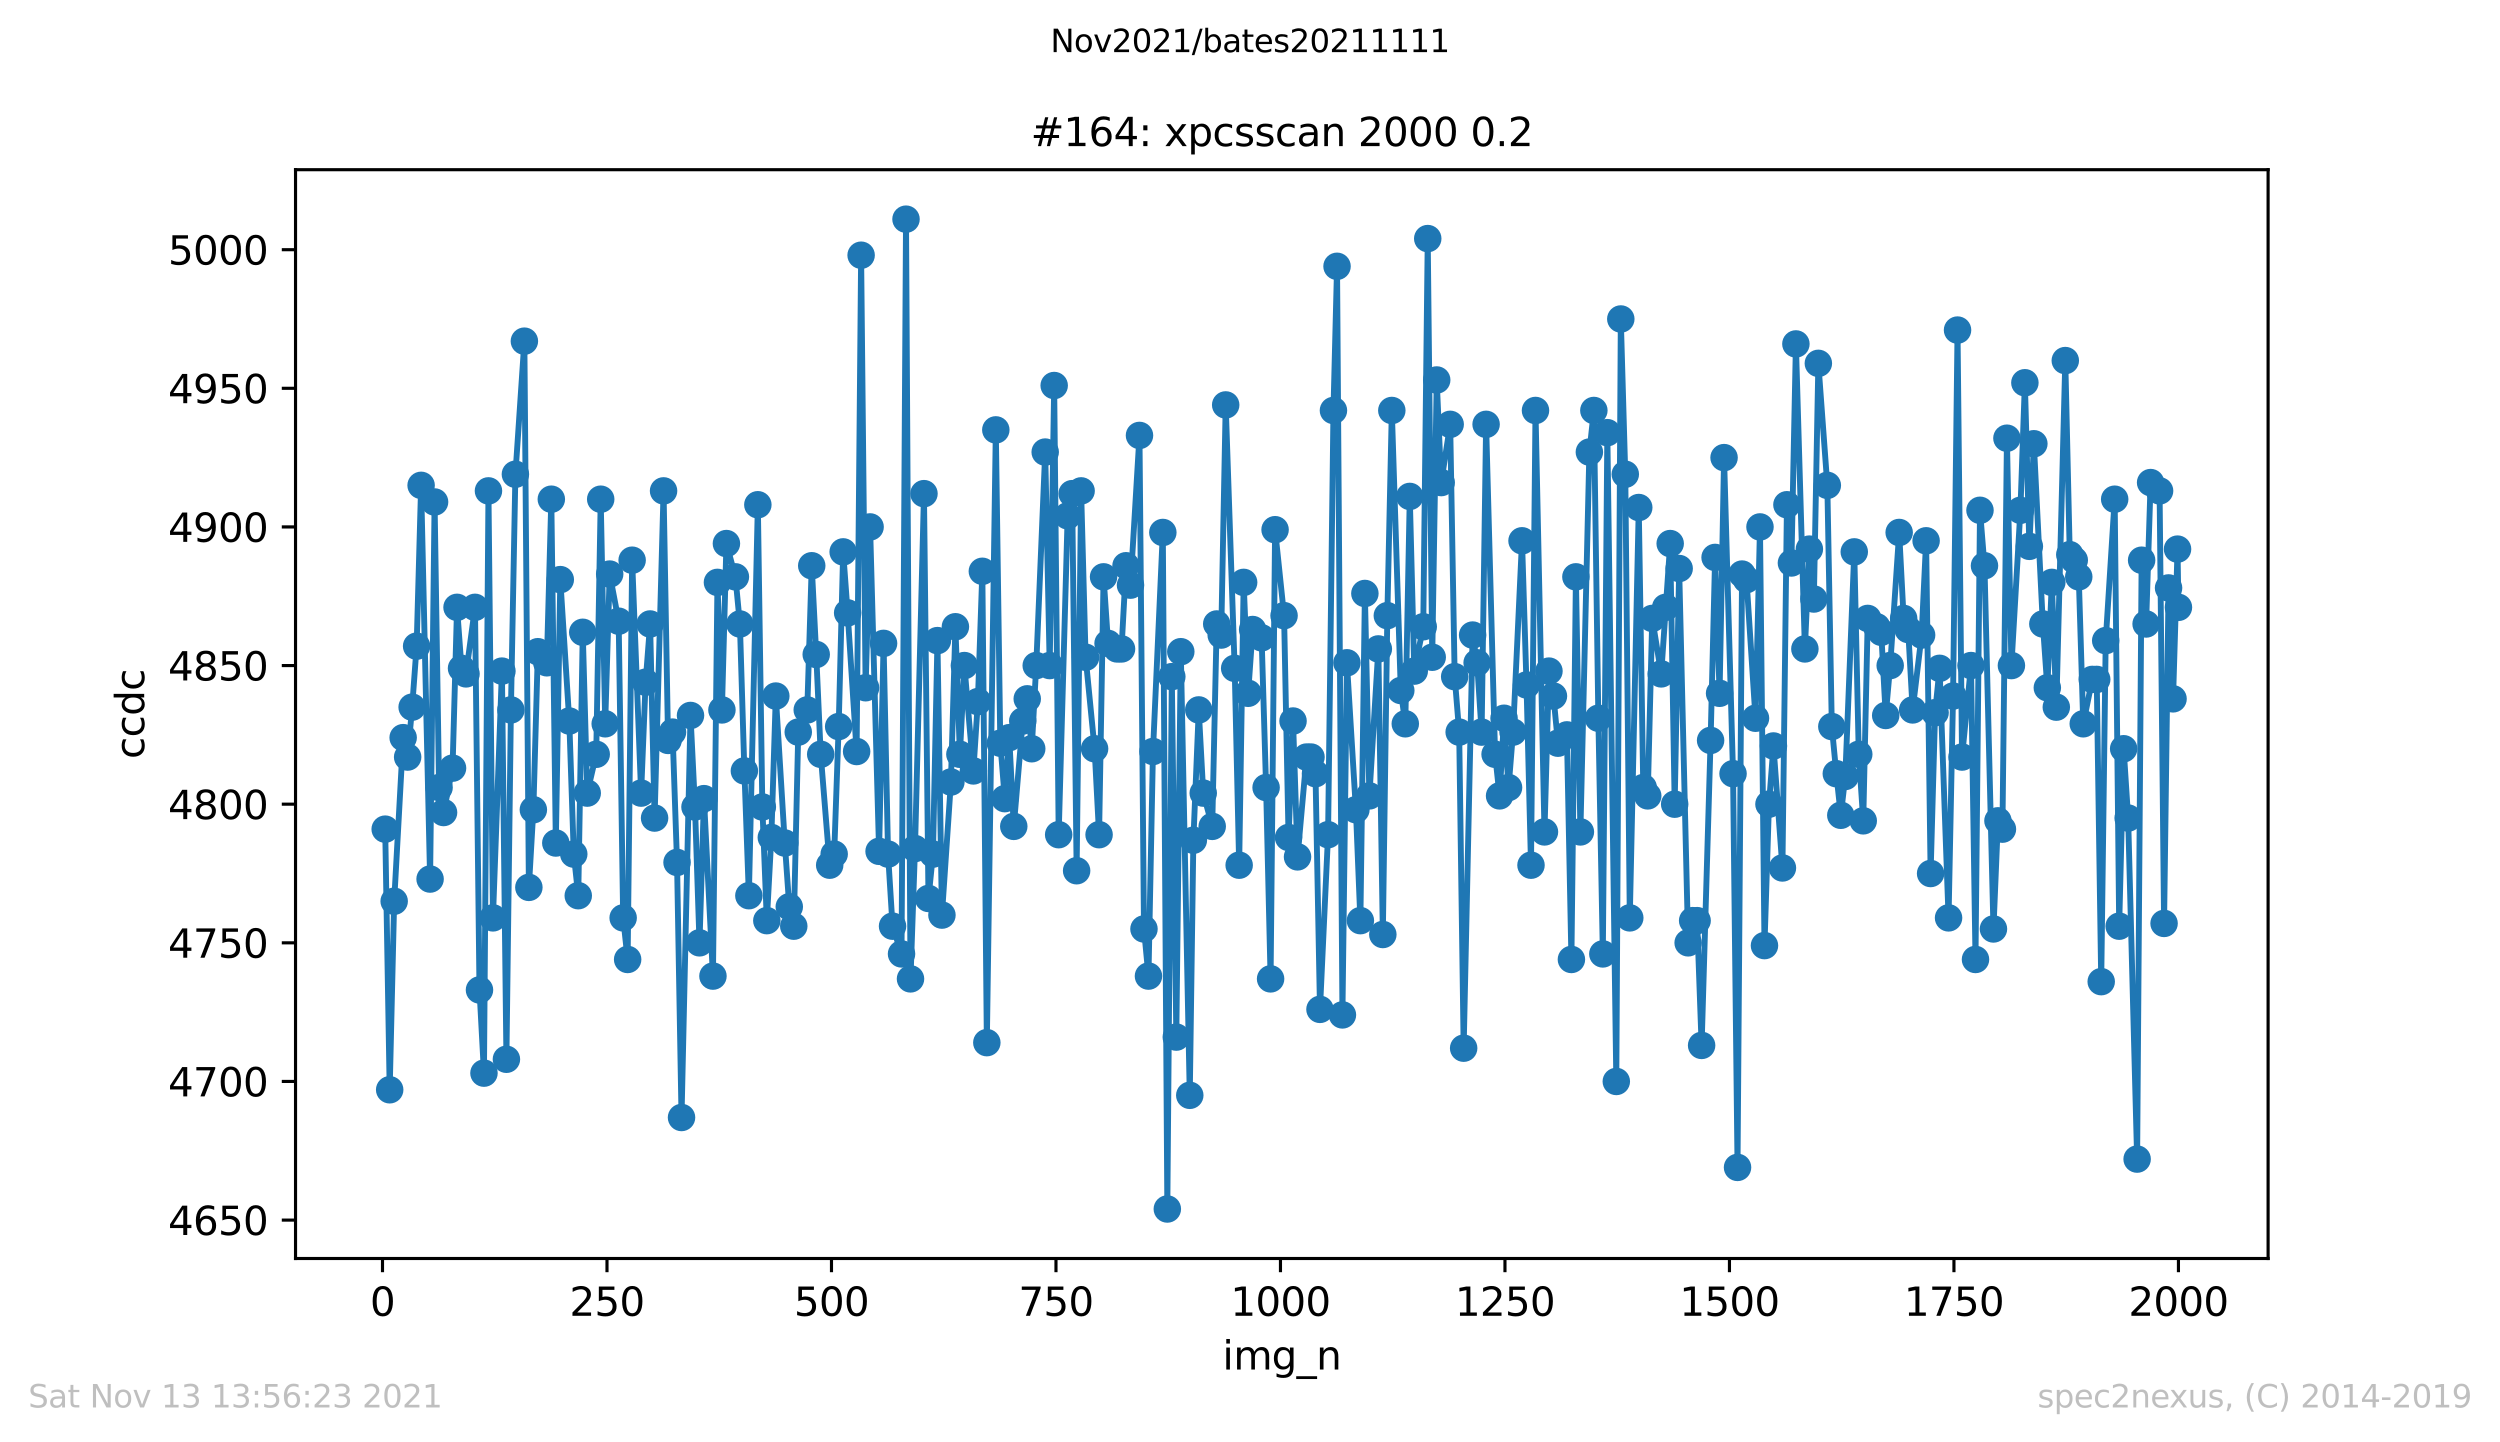
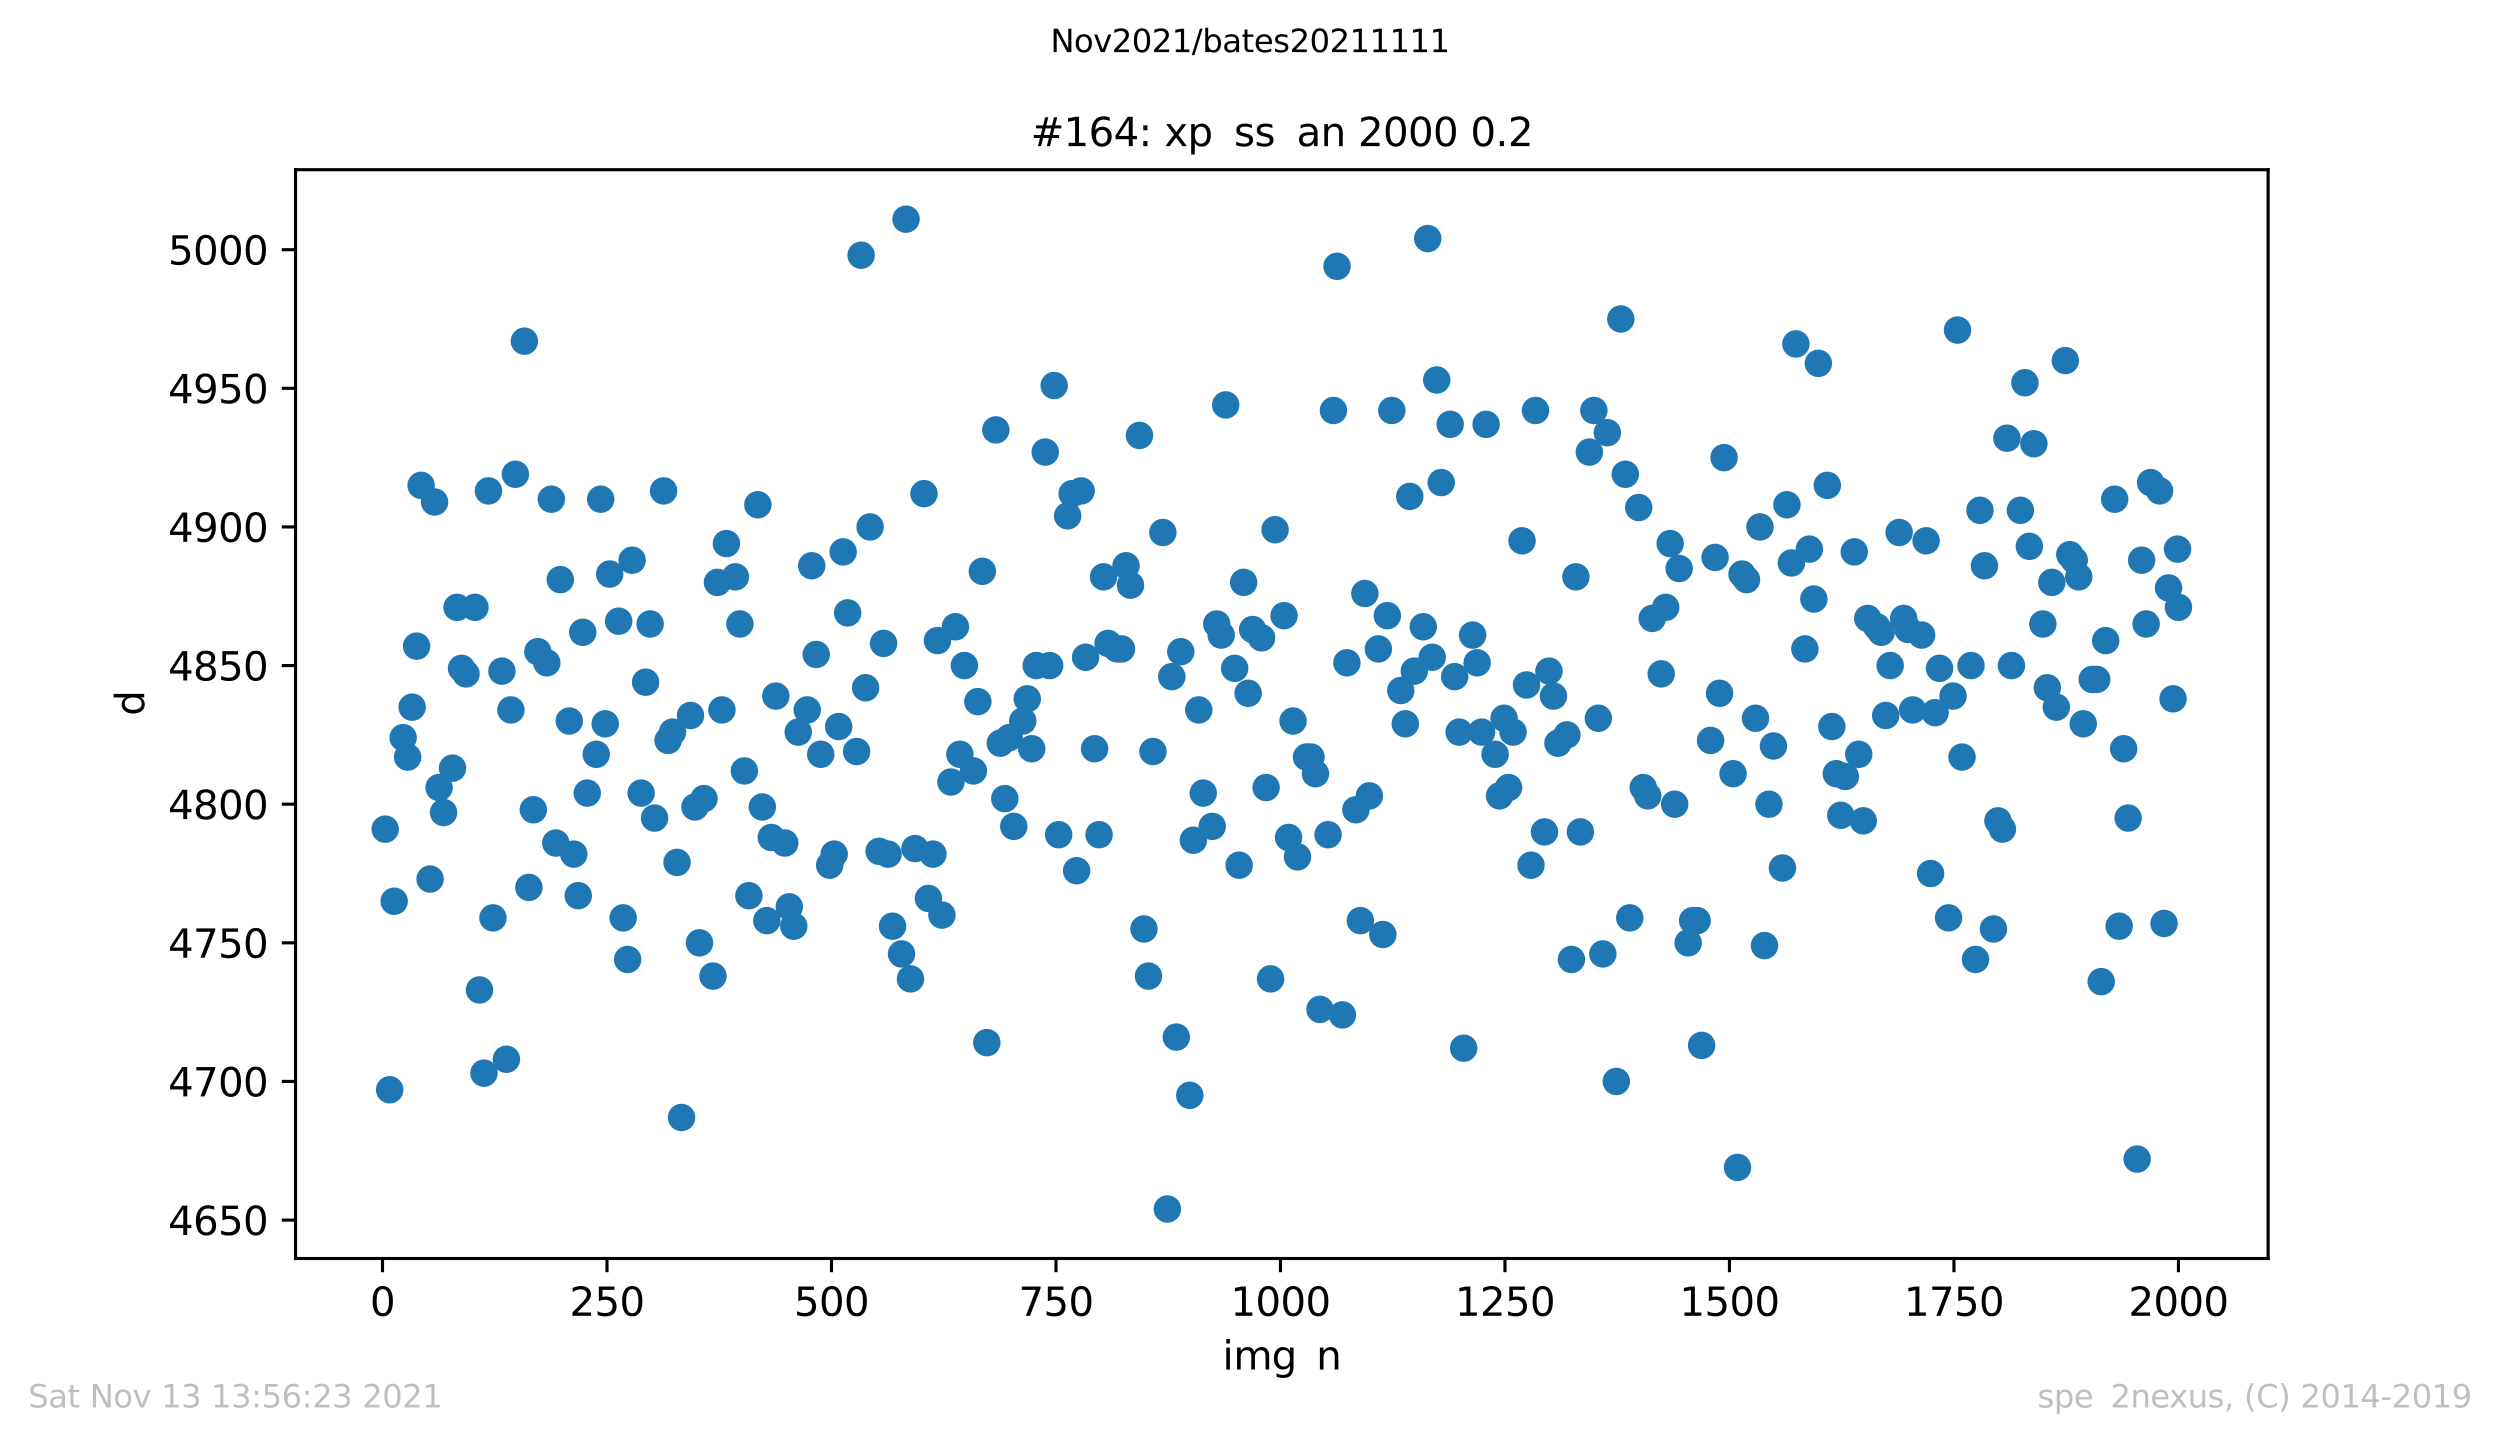
<svg xmlns="http://www.w3.org/2000/svg" xmlns:xlink="http://www.w3.org/1999/xlink" height="367.2pt" version="1.1" viewBox="0 0 636.48 367.2" width="636.48pt">
  <defs>
    <style type="text/css">*{stroke-linecap:butt;stroke-linejoin:round;}</style>
  </defs>
  <g id="figure_1">
    <g id="patch_1">
      <path d="M 0 367.2  L 636.48 367.2  L 636.48 0  L 0 0  z " style="fill:#ffffff;" />
    </g>
    <g id="axes_1">
      <g id="patch_2">
        <path d="M 75.24 320.4  L 577.44 320.4  L 577.44 43.2  L 75.24 43.2  z " style="fill:#ffffff;" />
      </g>
      <g id="matplotlib.axis_1">
        <g id="xtick_1">
          <g id="line2d_1">
            <defs>
              <path d="M 0 0  L 0 3.5  " id="m826460ac01" style="stroke:#000000;stroke-width:0.8;" />
            </defs>
            <g>
              <use style="stroke:#000000;stroke-width:0.8;" x="97.381" xlink:href="#m826460ac01" y="320.4" />
            </g>
          </g>
          <g id="text_1">
            <g transform="translate(94.2 334.998)scale(0.1 -0.1)">
              <defs>
                <path d="M 2034 4250  Q 1547 4250 1301 3770  Q 1056 3291 1056 2328  Q 1056 1369 1301 889  Q 1547 409 2034 409  Q 2525 409 2770 889  Q 3016 1369 3016 2328  Q 3016 3291 2770 3770  Q 2525 4250 2034 4250  z M 2034 4750  Q 2819 4750 3233 4129  Q 3647 3509 3647 2328  Q 3647 1150 3233 529  Q 2819 -91 2034 -91  Q 1250 -91 836 529  Q 422 1150 422 2328  Q 422 3509 836 4129  Q 1250 4750 2034 4750  z " id="DejaVuSans-30" transform="scale(0.016)" />
              </defs>
              <use xlink:href="#DejaVuSans-30" />
            </g>
          </g>
        </g>
        <g id="xtick_2">
          <g id="line2d_2">
            <g>
              <use style="stroke:#000000;stroke-width:0.8;" x="154.535" xlink:href="#m826460ac01" y="320.4" />
            </g>
          </g>
          <g id="text_2">
            <g transform="translate(144.992 334.998)scale(0.1 -0.1)">
              <defs>
                <path d="M 1228 531  L 3431 531  L 3431 0  L 469 0  L 469 531  Q 828 903 1448 1529  Q 2069 2156 2228 2338  Q 2531 2678 2651 2914  Q 2772 3150 2772 3378  Q 2772 3750 2511 3984  Q 2250 4219 1831 4219  Q 1534 4219 1204 4116  Q 875 4013 500 3803  L 500 4441  Q 881 4594 1212 4672  Q 1544 4750 1819 4750  Q 2544 4750 2975 4387  Q 3406 4025 3406 3419  Q 3406 3131 3298 2873  Q 3191 2616 2906 2266  Q 2828 2175 2409 1742  Q 1991 1309 1228 531  z " id="DejaVuSans-32" transform="scale(0.016)" />
                <path d="M 691 4666  L 3169 4666  L 3169 4134  L 1269 4134  L 1269 2991  Q 1406 3038 1543 3061  Q 1681 3084 1819 3084  Q 2600 3084 3056 2656  Q 3513 2228 3513 1497  Q 3513 744 3044 326  Q 2575 -91 1722 -91  Q 1428 -91 1123 -41  Q 819 9 494 109  L 494 744  Q 775 591 1075 516  Q 1375 441 1709 441  Q 2250 441 2565 725  Q 2881 1009 2881 1497  Q 2881 1984 2565 2268  Q 2250 2553 1709 2553  Q 1456 2553 1204 2497  Q 953 2441 691 2322  L 691 4666  z " id="DejaVuSans-35" transform="scale(0.016)" />
              </defs>
              <use xlink:href="#DejaVuSans-32" />
              <use x="63.623" xlink:href="#DejaVuSans-35" />
              <use x="127.246" xlink:href="#DejaVuSans-30" />
            </g>
          </g>
        </g>
        <g id="xtick_3">
          <g id="line2d_3">
            <g>
              <use style="stroke:#000000;stroke-width:0.8;" x="211.689" xlink:href="#m826460ac01" y="320.4" />
            </g>
          </g>
          <g id="text_3">
            <g transform="translate(202.146 334.998)scale(0.1 -0.1)">
              <use xlink:href="#DejaVuSans-35" />
              <use x="63.623" xlink:href="#DejaVuSans-30" />
              <use x="127.246" xlink:href="#DejaVuSans-30" />
            </g>
          </g>
        </g>
        <g id="xtick_4">
          <g id="line2d_4">
            <g>
              <use style="stroke:#000000;stroke-width:0.8;" x="268.843" xlink:href="#m826460ac01" y="320.4" />
            </g>
          </g>
          <g id="text_4">
            <g transform="translate(259.299 334.998)scale(0.1 -0.1)">
              <defs>
                <path d="M 525 4666  L 3525 4666  L 3525 4397  L 1831 0  L 1172 0  L 2766 4134  L 525 4134  L 525 4666  z " id="DejaVuSans-37" transform="scale(0.016)" />
              </defs>
              <use xlink:href="#DejaVuSans-37" />
              <use x="63.623" xlink:href="#DejaVuSans-35" />
              <use x="127.246" xlink:href="#DejaVuSans-30" />
            </g>
          </g>
        </g>
        <g id="xtick_5">
          <g id="line2d_5">
            <g>
              <use style="stroke:#000000;stroke-width:0.8;" x="325.997" xlink:href="#m826460ac01" y="320.4" />
            </g>
          </g>
          <g id="text_5">
            <g transform="translate(313.272 334.998)scale(0.1 -0.1)">
              <defs>
                <path d="M 794 531  L 1825 531  L 1825 4091  L 703 3866  L 703 4441  L 1819 4666  L 2450 4666  L 2450 531  L 3481 531  L 3481 0  L 794 0  L 794 531  z " id="DejaVuSans-31" transform="scale(0.016)" />
              </defs>
              <use xlink:href="#DejaVuSans-31" />
              <use x="63.623" xlink:href="#DejaVuSans-30" />
              <use x="127.246" xlink:href="#DejaVuSans-30" />
              <use x="190.869" xlink:href="#DejaVuSans-30" />
            </g>
          </g>
        </g>
        <g id="xtick_6">
          <g id="line2d_6">
            <g>
              <use style="stroke:#000000;stroke-width:0.8;" x="383.151" xlink:href="#m826460ac01" y="320.4" />
            </g>
          </g>
          <g id="text_6">
            <g transform="translate(370.426 334.998)scale(0.1 -0.1)">
              <use xlink:href="#DejaVuSans-31" />
              <use x="63.623" xlink:href="#DejaVuSans-32" />
              <use x="127.246" xlink:href="#DejaVuSans-35" />
              <use x="190.869" xlink:href="#DejaVuSans-30" />
            </g>
          </g>
        </g>
        <g id="xtick_7">
          <g id="line2d_7">
            <g>
              <use style="stroke:#000000;stroke-width:0.8;" x="440.305" xlink:href="#m826460ac01" y="320.4" />
            </g>
          </g>
          <g id="text_7">
            <g transform="translate(427.58 334.998)scale(0.1 -0.1)">
              <use xlink:href="#DejaVuSans-31" />
              <use x="63.623" xlink:href="#DejaVuSans-35" />
              <use x="127.246" xlink:href="#DejaVuSans-30" />
              <use x="190.869" xlink:href="#DejaVuSans-30" />
            </g>
          </g>
        </g>
        <g id="xtick_8">
          <g id="line2d_8">
            <g>
              <use style="stroke:#000000;stroke-width:0.8;" x="497.459" xlink:href="#m826460ac01" y="320.4" />
            </g>
          </g>
          <g id="text_8">
            <g transform="translate(484.734 334.998)scale(0.1 -0.1)">
              <use xlink:href="#DejaVuSans-31" />
              <use x="63.623" xlink:href="#DejaVuSans-37" />
              <use x="127.246" xlink:href="#DejaVuSans-35" />
              <use x="190.869" xlink:href="#DejaVuSans-30" />
            </g>
          </g>
        </g>
        <g id="xtick_9">
          <g id="line2d_9">
            <g>
              <use style="stroke:#000000;stroke-width:0.8;" x="554.613" xlink:href="#m826460ac01" y="320.4" />
            </g>
          </g>
          <g id="text_9">
            <g transform="translate(541.888 334.998)scale(0.1 -0.1)">
              <use xlink:href="#DejaVuSans-32" />
              <use x="63.623" xlink:href="#DejaVuSans-30" />
              <use x="127.246" xlink:href="#DejaVuSans-30" />
              <use x="190.869" xlink:href="#DejaVuSans-30" />
            </g>
          </g>
        </g>
        <g id="text_10">
          <g transform="translate(311.238 348.677)scale(0.1 -0.1)">
            <defs>
              <path d="M 603 3500  L 1178 3500  L 1178 0  L 603 0  L 603 3500  z M 603 4863  L 1178 4863  L 1178 4134  L 603 4134  L 603 4863  z " id="DejaVuSans-69" transform="scale(0.016)" />
              <path d="M 3328 2828  Q 3544 3216 3844 3400  Q 4144 3584 4550 3584  Q 5097 3584 5394 3201  Q 5691 2819 5691 2113  L 5691 0  L 5113 0  L 5113 2094  Q 5113 2597 4934 2840  Q 4756 3084 4391 3084  Q 3944 3084 3684 2787  Q 3425 2491 3425 1978  L 3425 0  L 2847 0  L 2847 2094  Q 2847 2600 2669 2842  Q 2491 3084 2119 3084  Q 1678 3084 1418 2786  Q 1159 2488 1159 1978  L 1159 0  L 581 0  L 581 3500  L 1159 3500  L 1159 2956  Q 1356 3278 1631 3431  Q 1906 3584 2284 3584  Q 2666 3584 2933 3390  Q 3200 3197 3328 2828  z " id="DejaVuSans-6d" transform="scale(0.016)" />
              <path d="M 2906 1791  Q 2906 2416 2648 2759  Q 2391 3103 1925 3103  Q 1463 3103 1205 2759  Q 947 2416 947 1791  Q 947 1169 1205 825  Q 1463 481 1925 481  Q 2391 481 2648 825  Q 2906 1169 2906 1791  z M 3481 434  Q 3481 -459 3084 -895  Q 2688 -1331 1869 -1331  Q 1566 -1331 1297 -1286  Q 1028 -1241 775 -1147  L 775 -588  Q 1028 -725 1275 -790  Q 1522 -856 1778 -856  Q 2344 -856 2625 -561  Q 2906 -266 2906 331  L 2906 616  Q 2728 306 2450 153  Q 2172 0 1784 0  Q 1141 0 747 490  Q 353 981 353 1791  Q 353 2603 747 3093  Q 1141 3584 1784 3584  Q 2172 3584 2450 3431  Q 2728 3278 2906 2969  L 2906 3500  L 3481 3500  L 3481 434  z " id="DejaVuSans-67" transform="scale(0.016)" />
-               <path d="M 3263 -1063  L 3263 -1509  L -63 -1509  L -63 -1063  L 3263 -1063  z " id="DejaVuSans-5f" transform="scale(0.016)" />
              <path d="M 3513 2113  L 3513 0  L 2938 0  L 2938 2094  Q 2938 2591 2744 2837  Q 2550 3084 2163 3084  Q 1697 3084 1428 2787  Q 1159 2491 1159 1978  L 1159 0  L 581 0  L 581 3500  L 1159 3500  L 1159 2956  Q 1366 3272 1645 3428  Q 1925 3584 2291 3584  Q 2894 3584 3203 3211  Q 3513 2838 3513 2113  z " id="DejaVuSans-6e" transform="scale(0.016)" />
            </defs>
            <use xlink:href="#DejaVuSans-69" />
            <use x="27.783" xlink:href="#DejaVuSans-6d" />
            <use x="125.195" xlink:href="#DejaVuSans-67" />
            <use x="188.672" xlink:href="#DejaVuSans-5f" />
            <use x="238.672" xlink:href="#DejaVuSans-6e" />
          </g>
        </g>
      </g>
      <g id="matplotlib.axis_2">
        <g id="ytick_1">
          <g id="line2d_10">
            <defs>
              <path d="M 0 0  L -3.5 0  " id="ma82d66e7eb" style="stroke:#000000;stroke-width:0.8;" />
            </defs>
            <g>
              <use style="stroke:#000000;stroke-width:0.8;" x="75.24" xlink:href="#ma82d66e7eb" y="310.624" />
            </g>
          </g>
          <g id="text_11">
            <g transform="translate(42.79 314.423)scale(0.1 -0.1)">
              <defs>
                <path d="M 2419 4116  L 825 1625  L 2419 1625  L 2419 4116  z M 2253 4666  L 3047 4666  L 3047 1625  L 3713 1625  L 3713 1100  L 3047 1100  L 3047 0  L 2419 0  L 2419 1100  L 313 1100  L 313 1709  L 2253 4666  z " id="DejaVuSans-34" transform="scale(0.016)" />
                <path d="M 2113 2584  Q 1688 2584 1439 2293  Q 1191 2003 1191 1497  Q 1191 994 1439 701  Q 1688 409 2113 409  Q 2538 409 2786 701  Q 3034 994 3034 1497  Q 3034 2003 2786 2293  Q 2538 2584 2113 2584  z M 3366 4563  L 3366 3988  Q 3128 4100 2886 4159  Q 2644 4219 2406 4219  Q 1781 4219 1451 3797  Q 1122 3375 1075 2522  Q 1259 2794 1537 2939  Q 1816 3084 2150 3084  Q 2853 3084 3261 2657  Q 3669 2231 3669 1497  Q 3669 778 3244 343  Q 2819 -91 2113 -91  Q 1303 -91 875 529  Q 447 1150 447 2328  Q 447 3434 972 4092  Q 1497 4750 2381 4750  Q 2619 4750 2861 4703  Q 3103 4656 3366 4563  z " id="DejaVuSans-36" transform="scale(0.016)" />
              </defs>
              <use xlink:href="#DejaVuSans-34" />
              <use x="63.623" xlink:href="#DejaVuSans-36" />
              <use x="127.246" xlink:href="#DejaVuSans-35" />
              <use x="190.869" xlink:href="#DejaVuSans-30" />
            </g>
          </g>
        </g>
        <g id="ytick_2">
          <g id="line2d_11">
            <g>
              <use style="stroke:#000000;stroke-width:0.8;" x="75.24" xlink:href="#ma82d66e7eb" y="275.329" />
            </g>
          </g>
          <g id="text_12">
            <g transform="translate(42.79 279.129)scale(0.1 -0.1)">
              <use xlink:href="#DejaVuSans-34" />
              <use x="63.623" xlink:href="#DejaVuSans-37" />
              <use x="127.246" xlink:href="#DejaVuSans-30" />
              <use x="190.869" xlink:href="#DejaVuSans-30" />
            </g>
          </g>
        </g>
        <g id="ytick_3">
          <g id="line2d_12">
            <g>
              <use style="stroke:#000000;stroke-width:0.8;" x="75.24" xlink:href="#ma82d66e7eb" y="240.035" />
            </g>
          </g>
          <g id="text_13">
            <g transform="translate(42.79 243.835)scale(0.1 -0.1)">
              <use xlink:href="#DejaVuSans-34" />
              <use x="63.623" xlink:href="#DejaVuSans-37" />
              <use x="127.246" xlink:href="#DejaVuSans-35" />
              <use x="190.869" xlink:href="#DejaVuSans-30" />
            </g>
          </g>
        </g>
        <g id="ytick_4">
          <g id="line2d_13">
            <g>
              <use style="stroke:#000000;stroke-width:0.8;" x="75.24" xlink:href="#ma82d66e7eb" y="204.741" />
            </g>
          </g>
          <g id="text_14">
            <g transform="translate(42.79 208.54)scale(0.1 -0.1)">
              <defs>
                <path d="M 2034 2216  Q 1584 2216 1326 1975  Q 1069 1734 1069 1313  Q 1069 891 1326 650  Q 1584 409 2034 409  Q 2484 409 2743 651  Q 3003 894 3003 1313  Q 3003 1734 2745 1975  Q 2488 2216 2034 2216  z M 1403 2484  Q 997 2584 770 2862  Q 544 3141 544 3541  Q 544 4100 942 4425  Q 1341 4750 2034 4750  Q 2731 4750 3128 4425  Q 3525 4100 3525 3541  Q 3525 3141 3298 2862  Q 3072 2584 2669 2484  Q 3125 2378 3379 2068  Q 3634 1759 3634 1313  Q 3634 634 3220 271  Q 2806 -91 2034 -91  Q 1263 -91 848 271  Q 434 634 434 1313  Q 434 1759 690 2068  Q 947 2378 1403 2484  z M 1172 3481  Q 1172 3119 1398 2916  Q 1625 2713 2034 2713  Q 2441 2713 2670 2916  Q 2900 3119 2900 3481  Q 2900 3844 2670 4047  Q 2441 4250 2034 4250  Q 1625 4250 1398 4047  Q 1172 3844 1172 3481  z " id="DejaVuSans-38" transform="scale(0.016)" />
              </defs>
              <use xlink:href="#DejaVuSans-34" />
              <use x="63.623" xlink:href="#DejaVuSans-38" />
              <use x="127.246" xlink:href="#DejaVuSans-30" />
              <use x="190.869" xlink:href="#DejaVuSans-30" />
            </g>
          </g>
        </g>
        <g id="ytick_5">
          <g id="line2d_14">
            <g>
              <use style="stroke:#000000;stroke-width:0.8;" x="75.24" xlink:href="#ma82d66e7eb" y="169.447" />
            </g>
          </g>
          <g id="text_15">
            <g transform="translate(42.79 173.246)scale(0.1 -0.1)">
              <use xlink:href="#DejaVuSans-34" />
              <use x="63.623" xlink:href="#DejaVuSans-38" />
              <use x="127.246" xlink:href="#DejaVuSans-35" />
              <use x="190.869" xlink:href="#DejaVuSans-30" />
            </g>
          </g>
        </g>
        <g id="ytick_6">
          <g id="line2d_15">
            <g>
              <use style="stroke:#000000;stroke-width:0.8;" x="75.24" xlink:href="#ma82d66e7eb" y="134.153" />
            </g>
          </g>
          <g id="text_16">
            <g transform="translate(42.79 137.952)scale(0.1 -0.1)">
              <defs>
                <path d="M 703 97  L 703 672  Q 941 559 1184 500  Q 1428 441 1663 441  Q 2288 441 2617 861  Q 2947 1281 2994 2138  Q 2813 1869 2534 1725  Q 2256 1581 1919 1581  Q 1219 1581 811 2004  Q 403 2428 403 3163  Q 403 3881 828 4315  Q 1253 4750 1959 4750  Q 2769 4750 3195 4129  Q 3622 3509 3622 2328  Q 3622 1225 3098 567  Q 2575 -91 1691 -91  Q 1453 -91 1209 -44  Q 966 3 703 97  z M 1959 2075  Q 2384 2075 2632 2365  Q 2881 2656 2881 3163  Q 2881 3666 2632 3958  Q 2384 4250 1959 4250  Q 1534 4250 1286 3958  Q 1038 3666 1038 3163  Q 1038 2656 1286 2365  Q 1534 2075 1959 2075  z " id="DejaVuSans-39" transform="scale(0.016)" />
              </defs>
              <use xlink:href="#DejaVuSans-34" />
              <use x="63.623" xlink:href="#DejaVuSans-39" />
              <use x="127.246" xlink:href="#DejaVuSans-30" />
              <use x="190.869" xlink:href="#DejaVuSans-30" />
            </g>
          </g>
        </g>
        <g id="ytick_7">
          <g id="line2d_16">
            <g>
              <use style="stroke:#000000;stroke-width:0.8;" x="75.24" xlink:href="#ma82d66e7eb" y="98.859" />
            </g>
          </g>
          <g id="text_17">
            <g transform="translate(42.79 102.658)scale(0.1 -0.1)">
              <use xlink:href="#DejaVuSans-34" />
              <use x="63.623" xlink:href="#DejaVuSans-39" />
              <use x="127.246" xlink:href="#DejaVuSans-35" />
              <use x="190.869" xlink:href="#DejaVuSans-30" />
            </g>
          </g>
        </g>
        <g id="ytick_8">
          <g id="line2d_17">
            <g>
              <use style="stroke:#000000;stroke-width:0.8;" x="75.24" xlink:href="#ma82d66e7eb" y="63.565" />
            </g>
          </g>
          <g id="text_18">
            <g transform="translate(42.79 67.364)scale(0.1 -0.1)">
              <use xlink:href="#DejaVuSans-35" />
              <use x="63.623" xlink:href="#DejaVuSans-30" />
              <use x="127.246" xlink:href="#DejaVuSans-30" />
              <use x="190.869" xlink:href="#DejaVuSans-30" />
            </g>
          </g>
        </g>
        <g id="text_19">
          <g transform="translate(36.71 193.222)rotate(-90)scale(0.1 -0.1)">
            <defs>
-               <path d="M 3122 3366  L 3122 2828  Q 2878 2963 2633 3030  Q 2388 3097 2138 3097  Q 1578 3097 1268 2742  Q 959 2388 959 1747  Q 959 1106 1268 751  Q 1578 397 2138 397  Q 2388 397 2633 464  Q 2878 531 3122 666  L 3122 134  Q 2881 22 2623 -34  Q 2366 -91 2075 -91  Q 1284 -91 818 406  Q 353 903 353 1747  Q 353 2603 823 3093  Q 1294 3584 2113 3584  Q 2378 3584 2631 3529  Q 2884 3475 3122 3366  z " id="DejaVuSans-63" transform="scale(0.016)" />
              <path d="M 2906 2969  L 2906 4863  L 3481 4863  L 3481 0  L 2906 0  L 2906 525  Q 2725 213 2448 61  Q 2172 -91 1784 -91  Q 1150 -91 751 415  Q 353 922 353 1747  Q 353 2572 751 3078  Q 1150 3584 1784 3584  Q 2172 3584 2448 3432  Q 2725 3281 2906 2969  z M 947 1747  Q 947 1113 1208 752  Q 1469 391 1925 391  Q 2381 391 2643 752  Q 2906 1113 2906 1747  Q 2906 2381 2643 2742  Q 2381 3103 1925 3103  Q 1469 3103 1208 2742  Q 947 2381 947 1747  z " id="DejaVuSans-64" transform="scale(0.016)" />
            </defs>
            <use xlink:href="#DejaVuSans-63" />
            <use x="54.98" xlink:href="#DejaVuSans-63" />
            <use x="109.961" xlink:href="#DejaVuSans-64" />
            <use x="173.438" xlink:href="#DejaVuSans-63" />
          </g>
        </g>
      </g>
      <g id="line2d_18">
-         <path clip-path="url(#pd2aeddc945)" d="M 98.067 211.094  L 99.21 277.447  L 100.353 229.447  L 102.64 187.8  L 103.783 192.741  L 104.926 180.035  L 106.069 164.506  L 107.212 123.565  L 109.498 223.8  L 110.641 127.8  L 111.784 200.506  L 112.927 206.859  L 115.213 195.565  L 116.357 154.624  L 117.5 170.153  L 118.643 171.565  L 120.929 154.624  L 122.072 252.035  L 123.215 273.212  L 124.358 124.976  L 125.501 233.682  L 127.787 170.859  L 128.93 269.682  L 130.073 180.741  L 131.217 120.741  L 133.503 86.859  L 134.646 225.918  L 135.789 206.153  L 136.932 165.918  L 139.218 168.741  L 140.361 127.094  L 141.504 214.624  L 142.647 147.565  L 144.933 183.565  L 146.077 217.447  L 147.22 228.035  L 148.363 160.976  L 149.506 201.918  L 151.792 192.035  L 152.935 127.094  L 154.078 184.271  L 155.221 146.153  L 157.507 158.153  L 158.65 233.682  L 159.793 244.271  L 160.937 142.624  L 163.223 201.918  L 164.366 173.682  L 165.509 158.859  L 166.652 208.271  L 168.938 124.976  L 170.081 188.506  L 171.224 186.388  L 172.367 219.565  L 173.51 284.506  L 175.797 182.153  L 176.94 205.447  L 178.083 240.035  L 179.226 203.329  L 181.512 248.506  L 182.655 148.271  L 183.798 180.741  L 184.941 138.388  L 187.227 146.859  L 188.37 158.859  L 189.514 196.271  L 190.657 228.035  L 192.943 128.506  L 194.086 205.447  L 195.229 234.388  L 196.372 213.212  L 197.515 177.212  L 199.801 214.624  L 200.944 230.859  L 202.087 235.8  L 203.23 186.388  L 205.517 180.741  L 206.66 144.035  L 207.803 166.624  L 208.946 192.035  L 211.232 220.271  L 212.375 217.447  L 213.518 184.976  L 214.661 140.506  L 215.804 156.035  L 218.09 191.329  L 219.234 64.976  L 220.377 175.094  L 221.52 134.153  L 223.806 216.741  L 224.949 163.8  L 226.092 217.447  L 227.235 235.8  L 229.521 242.859  L 230.664 55.8  L 231.807 249.212  L 232.951 216.035  L 235.237 125.682  L 236.38 228.741  L 237.523 217.447  L 238.666 163.094  L 239.809 232.976  L 242.095 199.094  L 243.238 159.565  L 244.381 192.035  L 245.524 169.447  L 247.811 196.271  L 248.954 178.624  L 250.097 145.447  L 251.24 265.447  L 253.526 109.447  L 254.669 189.212  L 255.812 203.329  L 256.955 187.8  L 258.098 210.388  L 260.384 183.565  L 261.527 177.918  L 262.671 190.624  L 263.814 169.447  L 266.1 115.094  L 267.243 169.447  L 268.386 98.153  L 269.529 212.506  L 271.815 131.329  L 272.958 125.682  L 274.101 221.682  L 275.244 124.976  L 276.387 167.329  L 278.674 190.624  L 279.817 212.506  L 280.96 146.859  L 282.103 163.8  L 284.389 165.212  L 285.532 165.212  L 286.675 144.035  L 287.818 148.976  L 290.104 110.859  L 291.247 236.506  L 292.391 248.506  L 293.534 191.329  L 296.048 135.565  L 297.192 307.8  L 298.335 172.271  L 299.478 264.035  L 300.621 165.918  L 302.907 278.859  L 303.821 213.918  L 305.193 180.741  L 306.336 201.918  L 308.622 210.388  L 309.765 158.859  L 310.908 161.682  L 312.052 103.094  L 314.338 170.153  L 315.481 220.271  L 316.624 148.271  L 317.767 176.506  L 318.91 160.271  L 321.196 162.388  L 322.339 200.506  L 323.482 249.212  L 324.625 134.859  L 326.912 156.741  L 328.055 213.212  L 329.198 183.565  L 330.341 218.153  L 332.627 192.741  L 333.77 192.741  L 334.913 196.976  L 336.056 256.976  L 338.114 212.506  L 339.485 104.506  L 340.4 67.8  L 341.772 258.388  L 342.915 168.741  L 345.201 206.153  L 346.344 234.388  L 347.487 151.094  L 348.63 202.624  L 350.916 165.212  L 352.059 237.918  L 353.202 156.741  L 354.345 104.506  L 356.632 175.8  L 357.775 184.271  L 358.918 126.388  L 360.061 170.859  L 362.347 159.565  L 363.49 60.741  L 364.633 167.329  L 365.776 96.741  L 366.919 122.859  L 369.205 108.035  L 370.349 172.271  L 371.492 186.388  L 372.635 266.859  L 374.921 161.682  L 376.064 168.741  L 377.207 186.388  L 378.35 108.035  L 380.636 192.035  L 381.779 202.624  L 382.922 182.859  L 384.065 200.506  L 385.209 186.388  L 387.495 137.682  L 388.638 174.388  L 389.781 220.271  L 390.924 104.506  L 393.21 211.8  L 394.353 170.859  L 395.496 177.212  L 396.639 189.212  L 398.925 187.094  L 400.069 244.271  L 401.212 146.859  L 402.355 211.8  L 404.641 115.094  L 405.784 104.506  L 406.927 182.859  L 408.07 242.859  L 409.213 110.153  L 411.499 275.329  L 412.642 81.212  L 413.785 120.741  L 414.929 233.682  L 417.215 129.212  L 418.358 200.506  L 419.501 202.624  L 420.644 157.447  L 422.93 171.565  L 425.216 138.388  L 426.359 204.741  L 427.502 144.741  L 429.789 240.035  L 430.932 234.388  L 432.075 234.388  L 433.218 266.153  L 435.504 188.506  L 436.647 141.918  L 437.79 176.506  L 438.933 116.506  L 441.219 196.976  L 442.362 297.212  L 443.506 146.153  L 444.649 147.565  L 446.935 182.859  L 448.078 134.153  L 449.221 240.741  L 450.364 204.741  L 451.507 189.918  L 453.793 220.976  L 454.936 128.506  L 456.079 143.329  L 457.222 87.565  L 459.509 165.212  L 460.652 139.8  L 461.795 152.506  L 462.938 92.506  L 465.224 123.565  L 466.367 184.976  L 467.51 196.976  L 468.653 207.565  L 469.796 197.682  L 472.082 140.506  L 473.226 192.035  L 474.369 208.976  L 475.512 157.447  L 477.798 159.565  L 478.941 160.976  L 480.084 182.153  L 481.227 169.447  L 483.513 135.565  L 484.656 157.447  L 485.799 160.271  L 486.942 180.741  L 489.229 161.682  L 490.372 137.682  L 491.515 222.388  L 492.658 181.447  L 493.801 170.153  L 496.087 233.682  L 497.23 177.212  L 498.373 84.035  L 499.516 192.741  L 501.803 169.447  L 502.946 244.271  L 504.089 129.918  L 505.232 144.035  L 507.518 236.506  L 508.661 208.976  L 509.804 211.094  L 510.947 111.565  L 512.09 169.447  L 514.376 129.918  L 515.519 97.447  L 516.663 139.094  L 517.806 112.976  L 520.092 158.859  L 521.235 175.094  L 522.378 148.271  L 523.521 180.035  L 525.807 91.8  L 526.95 141.212  L 528.093 142.624  L 529.236 146.859  L 530.379 184.271  L 532.666 172.976  L 533.809 172.976  L 534.952 249.918  L 536.095 163.094  L 538.381 127.094  L 539.524 235.8  L 540.667 190.624  L 541.81 208.271  L 544.096 295.094  L 545.239 142.624  L 546.383 158.859  L 547.526 122.859  L 549.812 124.976  L 550.955 235.094  L 552.098 149.682  L 553.241 177.918  L 554.384 139.8  L 554.613 154.624  L 554.613 154.624  " style="fill:none;stroke:#1f77b4;stroke-linecap:square;stroke-width:1.5;" />
        <defs>
          <path d="M 0 3  C 0.796 3 1.559 2.684 2.121 2.121  C 2.684 1.559 3 0.796 3 0  C 3 -0.796 2.684 -1.559 2.121 -2.121  C 1.559 -2.684 0.796 -3 0 -3  C -0.796 -3 -1.559 -2.684 -2.121 -2.121  C -2.684 -1.559 -3 -0.796 -3 0  C -3 0.796 -2.684 1.559 -2.121 2.121  C -1.559 2.684 -0.796 3 0 3  z " id="mdfc18a772a" style="stroke:#1f77b4;" />
        </defs>
        <g clip-path="url(#pd2aeddc945)">
          <use style="fill:#1f77b4;stroke:#1f77b4;" x="98.067" xlink:href="#mdfc18a772a" y="211.094" />
          <use style="fill:#1f77b4;stroke:#1f77b4;" x="99.21" xlink:href="#mdfc18a772a" y="277.447" />
          <use style="fill:#1f77b4;stroke:#1f77b4;" x="100.353" xlink:href="#mdfc18a772a" y="229.447" />
          <use style="fill:#1f77b4;stroke:#1f77b4;" x="102.64" xlink:href="#mdfc18a772a" y="187.8" />
          <use style="fill:#1f77b4;stroke:#1f77b4;" x="103.783" xlink:href="#mdfc18a772a" y="192.741" />
          <use style="fill:#1f77b4;stroke:#1f77b4;" x="104.926" xlink:href="#mdfc18a772a" y="180.035" />
          <use style="fill:#1f77b4;stroke:#1f77b4;" x="106.069" xlink:href="#mdfc18a772a" y="164.506" />
          <use style="fill:#1f77b4;stroke:#1f77b4;" x="107.212" xlink:href="#mdfc18a772a" y="123.565" />
          <use style="fill:#1f77b4;stroke:#1f77b4;" x="109.498" xlink:href="#mdfc18a772a" y="223.8" />
          <use style="fill:#1f77b4;stroke:#1f77b4;" x="110.641" xlink:href="#mdfc18a772a" y="127.8" />
          <use style="fill:#1f77b4;stroke:#1f77b4;" x="111.784" xlink:href="#mdfc18a772a" y="200.506" />
          <use style="fill:#1f77b4;stroke:#1f77b4;" x="112.927" xlink:href="#mdfc18a772a" y="206.859" />
          <use style="fill:#1f77b4;stroke:#1f77b4;" x="115.213" xlink:href="#mdfc18a772a" y="195.565" />
          <use style="fill:#1f77b4;stroke:#1f77b4;" x="116.357" xlink:href="#mdfc18a772a" y="154.624" />
          <use style="fill:#1f77b4;stroke:#1f77b4;" x="117.5" xlink:href="#mdfc18a772a" y="170.153" />
          <use style="fill:#1f77b4;stroke:#1f77b4;" x="118.643" xlink:href="#mdfc18a772a" y="171.565" />
          <use style="fill:#1f77b4;stroke:#1f77b4;" x="120.929" xlink:href="#mdfc18a772a" y="154.624" />
          <use style="fill:#1f77b4;stroke:#1f77b4;" x="122.072" xlink:href="#mdfc18a772a" y="252.035" />
          <use style="fill:#1f77b4;stroke:#1f77b4;" x="123.215" xlink:href="#mdfc18a772a" y="273.212" />
          <use style="fill:#1f77b4;stroke:#1f77b4;" x="124.358" xlink:href="#mdfc18a772a" y="124.976" />
          <use style="fill:#1f77b4;stroke:#1f77b4;" x="125.501" xlink:href="#mdfc18a772a" y="233.682" />
          <use style="fill:#1f77b4;stroke:#1f77b4;" x="127.787" xlink:href="#mdfc18a772a" y="170.859" />
          <use style="fill:#1f77b4;stroke:#1f77b4;" x="128.93" xlink:href="#mdfc18a772a" y="269.682" />
          <use style="fill:#1f77b4;stroke:#1f77b4;" x="130.073" xlink:href="#mdfc18a772a" y="180.741" />
          <use style="fill:#1f77b4;stroke:#1f77b4;" x="131.217" xlink:href="#mdfc18a772a" y="120.741" />
          <use style="fill:#1f77b4;stroke:#1f77b4;" x="133.503" xlink:href="#mdfc18a772a" y="86.859" />
          <use style="fill:#1f77b4;stroke:#1f77b4;" x="134.646" xlink:href="#mdfc18a772a" y="225.918" />
          <use style="fill:#1f77b4;stroke:#1f77b4;" x="135.789" xlink:href="#mdfc18a772a" y="206.153" />
          <use style="fill:#1f77b4;stroke:#1f77b4;" x="136.932" xlink:href="#mdfc18a772a" y="165.918" />
          <use style="fill:#1f77b4;stroke:#1f77b4;" x="139.218" xlink:href="#mdfc18a772a" y="168.741" />
          <use style="fill:#1f77b4;stroke:#1f77b4;" x="140.361" xlink:href="#mdfc18a772a" y="127.094" />
          <use style="fill:#1f77b4;stroke:#1f77b4;" x="141.504" xlink:href="#mdfc18a772a" y="214.624" />
          <use style="fill:#1f77b4;stroke:#1f77b4;" x="142.647" xlink:href="#mdfc18a772a" y="147.565" />
          <use style="fill:#1f77b4;stroke:#1f77b4;" x="144.933" xlink:href="#mdfc18a772a" y="183.565" />
          <use style="fill:#1f77b4;stroke:#1f77b4;" x="146.077" xlink:href="#mdfc18a772a" y="217.447" />
          <use style="fill:#1f77b4;stroke:#1f77b4;" x="147.22" xlink:href="#mdfc18a772a" y="228.035" />
          <use style="fill:#1f77b4;stroke:#1f77b4;" x="148.363" xlink:href="#mdfc18a772a" y="160.976" />
          <use style="fill:#1f77b4;stroke:#1f77b4;" x="149.506" xlink:href="#mdfc18a772a" y="201.918" />
          <use style="fill:#1f77b4;stroke:#1f77b4;" x="151.792" xlink:href="#mdfc18a772a" y="192.035" />
          <use style="fill:#1f77b4;stroke:#1f77b4;" x="152.935" xlink:href="#mdfc18a772a" y="127.094" />
          <use style="fill:#1f77b4;stroke:#1f77b4;" x="154.078" xlink:href="#mdfc18a772a" y="184.271" />
          <use style="fill:#1f77b4;stroke:#1f77b4;" x="155.221" xlink:href="#mdfc18a772a" y="146.153" />
          <use style="fill:#1f77b4;stroke:#1f77b4;" x="157.507" xlink:href="#mdfc18a772a" y="158.153" />
          <use style="fill:#1f77b4;stroke:#1f77b4;" x="158.65" xlink:href="#mdfc18a772a" y="233.682" />
          <use style="fill:#1f77b4;stroke:#1f77b4;" x="159.793" xlink:href="#mdfc18a772a" y="244.271" />
          <use style="fill:#1f77b4;stroke:#1f77b4;" x="160.937" xlink:href="#mdfc18a772a" y="142.624" />
          <use style="fill:#1f77b4;stroke:#1f77b4;" x="163.223" xlink:href="#mdfc18a772a" y="201.918" />
          <use style="fill:#1f77b4;stroke:#1f77b4;" x="164.366" xlink:href="#mdfc18a772a" y="173.682" />
          <use style="fill:#1f77b4;stroke:#1f77b4;" x="165.509" xlink:href="#mdfc18a772a" y="158.859" />
          <use style="fill:#1f77b4;stroke:#1f77b4;" x="166.652" xlink:href="#mdfc18a772a" y="208.271" />
          <use style="fill:#1f77b4;stroke:#1f77b4;" x="168.938" xlink:href="#mdfc18a772a" y="124.976" />
          <use style="fill:#1f77b4;stroke:#1f77b4;" x="170.081" xlink:href="#mdfc18a772a" y="188.506" />
          <use style="fill:#1f77b4;stroke:#1f77b4;" x="171.224" xlink:href="#mdfc18a772a" y="186.388" />
          <use style="fill:#1f77b4;stroke:#1f77b4;" x="172.367" xlink:href="#mdfc18a772a" y="219.565" />
          <use style="fill:#1f77b4;stroke:#1f77b4;" x="173.51" xlink:href="#mdfc18a772a" y="284.506" />
          <use style="fill:#1f77b4;stroke:#1f77b4;" x="175.797" xlink:href="#mdfc18a772a" y="182.153" />
          <use style="fill:#1f77b4;stroke:#1f77b4;" x="176.94" xlink:href="#mdfc18a772a" y="205.447" />
          <use style="fill:#1f77b4;stroke:#1f77b4;" x="178.083" xlink:href="#mdfc18a772a" y="240.035" />
          <use style="fill:#1f77b4;stroke:#1f77b4;" x="179.226" xlink:href="#mdfc18a772a" y="203.329" />
          <use style="fill:#1f77b4;stroke:#1f77b4;" x="181.512" xlink:href="#mdfc18a772a" y="248.506" />
          <use style="fill:#1f77b4;stroke:#1f77b4;" x="182.655" xlink:href="#mdfc18a772a" y="148.271" />
          <use style="fill:#1f77b4;stroke:#1f77b4;" x="183.798" xlink:href="#mdfc18a772a" y="180.741" />
          <use style="fill:#1f77b4;stroke:#1f77b4;" x="184.941" xlink:href="#mdfc18a772a" y="138.388" />
          <use style="fill:#1f77b4;stroke:#1f77b4;" x="187.227" xlink:href="#mdfc18a772a" y="146.859" />
          <use style="fill:#1f77b4;stroke:#1f77b4;" x="188.37" xlink:href="#mdfc18a772a" y="158.859" />
          <use style="fill:#1f77b4;stroke:#1f77b4;" x="189.514" xlink:href="#mdfc18a772a" y="196.271" />
          <use style="fill:#1f77b4;stroke:#1f77b4;" x="190.657" xlink:href="#mdfc18a772a" y="228.035" />
          <use style="fill:#1f77b4;stroke:#1f77b4;" x="192.943" xlink:href="#mdfc18a772a" y="128.506" />
          <use style="fill:#1f77b4;stroke:#1f77b4;" x="194.086" xlink:href="#mdfc18a772a" y="205.447" />
          <use style="fill:#1f77b4;stroke:#1f77b4;" x="195.229" xlink:href="#mdfc18a772a" y="234.388" />
          <use style="fill:#1f77b4;stroke:#1f77b4;" x="196.372" xlink:href="#mdfc18a772a" y="213.212" />
          <use style="fill:#1f77b4;stroke:#1f77b4;" x="197.515" xlink:href="#mdfc18a772a" y="177.212" />
          <use style="fill:#1f77b4;stroke:#1f77b4;" x="199.801" xlink:href="#mdfc18a772a" y="214.624" />
          <use style="fill:#1f77b4;stroke:#1f77b4;" x="200.944" xlink:href="#mdfc18a772a" y="230.859" />
          <use style="fill:#1f77b4;stroke:#1f77b4;" x="202.087" xlink:href="#mdfc18a772a" y="235.8" />
          <use style="fill:#1f77b4;stroke:#1f77b4;" x="203.23" xlink:href="#mdfc18a772a" y="186.388" />
          <use style="fill:#1f77b4;stroke:#1f77b4;" x="205.517" xlink:href="#mdfc18a772a" y="180.741" />
          <use style="fill:#1f77b4;stroke:#1f77b4;" x="206.66" xlink:href="#mdfc18a772a" y="144.035" />
          <use style="fill:#1f77b4;stroke:#1f77b4;" x="207.803" xlink:href="#mdfc18a772a" y="166.624" />
          <use style="fill:#1f77b4;stroke:#1f77b4;" x="208.946" xlink:href="#mdfc18a772a" y="192.035" />
          <use style="fill:#1f77b4;stroke:#1f77b4;" x="211.232" xlink:href="#mdfc18a772a" y="220.271" />
          <use style="fill:#1f77b4;stroke:#1f77b4;" x="212.375" xlink:href="#mdfc18a772a" y="217.447" />
          <use style="fill:#1f77b4;stroke:#1f77b4;" x="213.518" xlink:href="#mdfc18a772a" y="184.976" />
          <use style="fill:#1f77b4;stroke:#1f77b4;" x="214.661" xlink:href="#mdfc18a772a" y="140.506" />
          <use style="fill:#1f77b4;stroke:#1f77b4;" x="215.804" xlink:href="#mdfc18a772a" y="156.035" />
          <use style="fill:#1f77b4;stroke:#1f77b4;" x="218.09" xlink:href="#mdfc18a772a" y="191.329" />
          <use style="fill:#1f77b4;stroke:#1f77b4;" x="219.234" xlink:href="#mdfc18a772a" y="64.976" />
          <use style="fill:#1f77b4;stroke:#1f77b4;" x="220.377" xlink:href="#mdfc18a772a" y="175.094" />
          <use style="fill:#1f77b4;stroke:#1f77b4;" x="221.52" xlink:href="#mdfc18a772a" y="134.153" />
          <use style="fill:#1f77b4;stroke:#1f77b4;" x="223.806" xlink:href="#mdfc18a772a" y="216.741" />
          <use style="fill:#1f77b4;stroke:#1f77b4;" x="224.949" xlink:href="#mdfc18a772a" y="163.8" />
          <use style="fill:#1f77b4;stroke:#1f77b4;" x="226.092" xlink:href="#mdfc18a772a" y="217.447" />
          <use style="fill:#1f77b4;stroke:#1f77b4;" x="227.235" xlink:href="#mdfc18a772a" y="235.8" />
          <use style="fill:#1f77b4;stroke:#1f77b4;" x="229.521" xlink:href="#mdfc18a772a" y="242.859" />
          <use style="fill:#1f77b4;stroke:#1f77b4;" x="230.664" xlink:href="#mdfc18a772a" y="55.8" />
          <use style="fill:#1f77b4;stroke:#1f77b4;" x="231.807" xlink:href="#mdfc18a772a" y="249.212" />
          <use style="fill:#1f77b4;stroke:#1f77b4;" x="232.951" xlink:href="#mdfc18a772a" y="216.035" />
          <use style="fill:#1f77b4;stroke:#1f77b4;" x="235.237" xlink:href="#mdfc18a772a" y="125.682" />
          <use style="fill:#1f77b4;stroke:#1f77b4;" x="236.38" xlink:href="#mdfc18a772a" y="228.741" />
          <use style="fill:#1f77b4;stroke:#1f77b4;" x="237.523" xlink:href="#mdfc18a772a" y="217.447" />
          <use style="fill:#1f77b4;stroke:#1f77b4;" x="238.666" xlink:href="#mdfc18a772a" y="163.094" />
          <use style="fill:#1f77b4;stroke:#1f77b4;" x="239.809" xlink:href="#mdfc18a772a" y="232.976" />
          <use style="fill:#1f77b4;stroke:#1f77b4;" x="242.095" xlink:href="#mdfc18a772a" y="199.094" />
          <use style="fill:#1f77b4;stroke:#1f77b4;" x="243.238" xlink:href="#mdfc18a772a" y="159.565" />
          <use style="fill:#1f77b4;stroke:#1f77b4;" x="244.381" xlink:href="#mdfc18a772a" y="192.035" />
          <use style="fill:#1f77b4;stroke:#1f77b4;" x="245.524" xlink:href="#mdfc18a772a" y="169.447" />
          <use style="fill:#1f77b4;stroke:#1f77b4;" x="247.811" xlink:href="#mdfc18a772a" y="196.271" />
          <use style="fill:#1f77b4;stroke:#1f77b4;" x="248.954" xlink:href="#mdfc18a772a" y="178.624" />
          <use style="fill:#1f77b4;stroke:#1f77b4;" x="250.097" xlink:href="#mdfc18a772a" y="145.447" />
          <use style="fill:#1f77b4;stroke:#1f77b4;" x="251.24" xlink:href="#mdfc18a772a" y="265.447" />
          <use style="fill:#1f77b4;stroke:#1f77b4;" x="253.526" xlink:href="#mdfc18a772a" y="109.447" />
          <use style="fill:#1f77b4;stroke:#1f77b4;" x="254.669" xlink:href="#mdfc18a772a" y="189.212" />
          <use style="fill:#1f77b4;stroke:#1f77b4;" x="255.812" xlink:href="#mdfc18a772a" y="203.329" />
          <use style="fill:#1f77b4;stroke:#1f77b4;" x="256.955" xlink:href="#mdfc18a772a" y="187.8" />
          <use style="fill:#1f77b4;stroke:#1f77b4;" x="258.098" xlink:href="#mdfc18a772a" y="210.388" />
          <use style="fill:#1f77b4;stroke:#1f77b4;" x="260.384" xlink:href="#mdfc18a772a" y="183.565" />
          <use style="fill:#1f77b4;stroke:#1f77b4;" x="261.527" xlink:href="#mdfc18a772a" y="177.918" />
          <use style="fill:#1f77b4;stroke:#1f77b4;" x="262.671" xlink:href="#mdfc18a772a" y="190.624" />
          <use style="fill:#1f77b4;stroke:#1f77b4;" x="263.814" xlink:href="#mdfc18a772a" y="169.447" />
          <use style="fill:#1f77b4;stroke:#1f77b4;" x="266.1" xlink:href="#mdfc18a772a" y="115.094" />
          <use style="fill:#1f77b4;stroke:#1f77b4;" x="267.243" xlink:href="#mdfc18a772a" y="169.447" />
          <use style="fill:#1f77b4;stroke:#1f77b4;" x="268.386" xlink:href="#mdfc18a772a" y="98.153" />
          <use style="fill:#1f77b4;stroke:#1f77b4;" x="269.529" xlink:href="#mdfc18a772a" y="212.506" />
          <use style="fill:#1f77b4;stroke:#1f77b4;" x="271.815" xlink:href="#mdfc18a772a" y="131.329" />
          <use style="fill:#1f77b4;stroke:#1f77b4;" x="272.958" xlink:href="#mdfc18a772a" y="125.682" />
          <use style="fill:#1f77b4;stroke:#1f77b4;" x="274.101" xlink:href="#mdfc18a772a" y="221.682" />
          <use style="fill:#1f77b4;stroke:#1f77b4;" x="275.244" xlink:href="#mdfc18a772a" y="124.976" />
          <use style="fill:#1f77b4;stroke:#1f77b4;" x="276.387" xlink:href="#mdfc18a772a" y="167.329" />
          <use style="fill:#1f77b4;stroke:#1f77b4;" x="278.674" xlink:href="#mdfc18a772a" y="190.624" />
          <use style="fill:#1f77b4;stroke:#1f77b4;" x="279.817" xlink:href="#mdfc18a772a" y="212.506" />
          <use style="fill:#1f77b4;stroke:#1f77b4;" x="280.96" xlink:href="#mdfc18a772a" y="146.859" />
          <use style="fill:#1f77b4;stroke:#1f77b4;" x="282.103" xlink:href="#mdfc18a772a" y="163.8" />
          <use style="fill:#1f77b4;stroke:#1f77b4;" x="284.389" xlink:href="#mdfc18a772a" y="165.212" />
          <use style="fill:#1f77b4;stroke:#1f77b4;" x="285.532" xlink:href="#mdfc18a772a" y="165.212" />
          <use style="fill:#1f77b4;stroke:#1f77b4;" x="286.675" xlink:href="#mdfc18a772a" y="144.035" />
          <use style="fill:#1f77b4;stroke:#1f77b4;" x="287.818" xlink:href="#mdfc18a772a" y="148.976" />
          <use style="fill:#1f77b4;stroke:#1f77b4;" x="290.104" xlink:href="#mdfc18a772a" y="110.859" />
          <use style="fill:#1f77b4;stroke:#1f77b4;" x="291.247" xlink:href="#mdfc18a772a" y="236.506" />
          <use style="fill:#1f77b4;stroke:#1f77b4;" x="292.391" xlink:href="#mdfc18a772a" y="248.506" />
          <use style="fill:#1f77b4;stroke:#1f77b4;" x="293.534" xlink:href="#mdfc18a772a" y="191.329" />
          <use style="fill:#1f77b4;stroke:#1f77b4;" x="296.048" xlink:href="#mdfc18a772a" y="135.565" />
          <use style="fill:#1f77b4;stroke:#1f77b4;" x="297.192" xlink:href="#mdfc18a772a" y="307.8" />
          <use style="fill:#1f77b4;stroke:#1f77b4;" x="298.335" xlink:href="#mdfc18a772a" y="172.271" />
          <use style="fill:#1f77b4;stroke:#1f77b4;" x="299.478" xlink:href="#mdfc18a772a" y="264.035" />
          <use style="fill:#1f77b4;stroke:#1f77b4;" x="300.621" xlink:href="#mdfc18a772a" y="165.918" />
          <use style="fill:#1f77b4;stroke:#1f77b4;" x="302.907" xlink:href="#mdfc18a772a" y="278.859" />
          <use style="fill:#1f77b4;stroke:#1f77b4;" x="303.821" xlink:href="#mdfc18a772a" y="213.918" />
          <use style="fill:#1f77b4;stroke:#1f77b4;" x="305.193" xlink:href="#mdfc18a772a" y="180.741" />
          <use style="fill:#1f77b4;stroke:#1f77b4;" x="306.336" xlink:href="#mdfc18a772a" y="201.918" />
          <use style="fill:#1f77b4;stroke:#1f77b4;" x="308.622" xlink:href="#mdfc18a772a" y="210.388" />
          <use style="fill:#1f77b4;stroke:#1f77b4;" x="309.765" xlink:href="#mdfc18a772a" y="158.859" />
          <use style="fill:#1f77b4;stroke:#1f77b4;" x="310.908" xlink:href="#mdfc18a772a" y="161.682" />
          <use style="fill:#1f77b4;stroke:#1f77b4;" x="312.052" xlink:href="#mdfc18a772a" y="103.094" />
          <use style="fill:#1f77b4;stroke:#1f77b4;" x="314.338" xlink:href="#mdfc18a772a" y="170.153" />
          <use style="fill:#1f77b4;stroke:#1f77b4;" x="315.481" xlink:href="#mdfc18a772a" y="220.271" />
          <use style="fill:#1f77b4;stroke:#1f77b4;" x="316.624" xlink:href="#mdfc18a772a" y="148.271" />
          <use style="fill:#1f77b4;stroke:#1f77b4;" x="317.767" xlink:href="#mdfc18a772a" y="176.506" />
          <use style="fill:#1f77b4;stroke:#1f77b4;" x="318.91" xlink:href="#mdfc18a772a" y="160.271" />
          <use style="fill:#1f77b4;stroke:#1f77b4;" x="321.196" xlink:href="#mdfc18a772a" y="162.388" />
          <use style="fill:#1f77b4;stroke:#1f77b4;" x="322.339" xlink:href="#mdfc18a772a" y="200.506" />
          <use style="fill:#1f77b4;stroke:#1f77b4;" x="323.482" xlink:href="#mdfc18a772a" y="249.212" />
          <use style="fill:#1f77b4;stroke:#1f77b4;" x="324.625" xlink:href="#mdfc18a772a" y="134.859" />
          <use style="fill:#1f77b4;stroke:#1f77b4;" x="326.912" xlink:href="#mdfc18a772a" y="156.741" />
          <use style="fill:#1f77b4;stroke:#1f77b4;" x="328.055" xlink:href="#mdfc18a772a" y="213.212" />
          <use style="fill:#1f77b4;stroke:#1f77b4;" x="329.198" xlink:href="#mdfc18a772a" y="183.565" />
          <use style="fill:#1f77b4;stroke:#1f77b4;" x="330.341" xlink:href="#mdfc18a772a" y="218.153" />
          <use style="fill:#1f77b4;stroke:#1f77b4;" x="332.627" xlink:href="#mdfc18a772a" y="192.741" />
          <use style="fill:#1f77b4;stroke:#1f77b4;" x="333.77" xlink:href="#mdfc18a772a" y="192.741" />
          <use style="fill:#1f77b4;stroke:#1f77b4;" x="334.913" xlink:href="#mdfc18a772a" y="196.976" />
          <use style="fill:#1f77b4;stroke:#1f77b4;" x="336.056" xlink:href="#mdfc18a772a" y="256.976" />
          <use style="fill:#1f77b4;stroke:#1f77b4;" x="338.114" xlink:href="#mdfc18a772a" y="212.506" />
          <use style="fill:#1f77b4;stroke:#1f77b4;" x="339.485" xlink:href="#mdfc18a772a" y="104.506" />
          <use style="fill:#1f77b4;stroke:#1f77b4;" x="340.4" xlink:href="#mdfc18a772a" y="67.8" />
          <use style="fill:#1f77b4;stroke:#1f77b4;" x="341.772" xlink:href="#mdfc18a772a" y="258.388" />
          <use style="fill:#1f77b4;stroke:#1f77b4;" x="342.915" xlink:href="#mdfc18a772a" y="168.741" />
          <use style="fill:#1f77b4;stroke:#1f77b4;" x="345.201" xlink:href="#mdfc18a772a" y="206.153" />
          <use style="fill:#1f77b4;stroke:#1f77b4;" x="346.344" xlink:href="#mdfc18a772a" y="234.388" />
          <use style="fill:#1f77b4;stroke:#1f77b4;" x="347.487" xlink:href="#mdfc18a772a" y="151.094" />
          <use style="fill:#1f77b4;stroke:#1f77b4;" x="348.63" xlink:href="#mdfc18a772a" y="202.624" />
          <use style="fill:#1f77b4;stroke:#1f77b4;" x="350.916" xlink:href="#mdfc18a772a" y="165.212" />
          <use style="fill:#1f77b4;stroke:#1f77b4;" x="352.059" xlink:href="#mdfc18a772a" y="237.918" />
          <use style="fill:#1f77b4;stroke:#1f77b4;" x="353.202" xlink:href="#mdfc18a772a" y="156.741" />
          <use style="fill:#1f77b4;stroke:#1f77b4;" x="354.345" xlink:href="#mdfc18a772a" y="104.506" />
          <use style="fill:#1f77b4;stroke:#1f77b4;" x="356.632" xlink:href="#mdfc18a772a" y="175.8" />
          <use style="fill:#1f77b4;stroke:#1f77b4;" x="357.775" xlink:href="#mdfc18a772a" y="184.271" />
          <use style="fill:#1f77b4;stroke:#1f77b4;" x="358.918" xlink:href="#mdfc18a772a" y="126.388" />
          <use style="fill:#1f77b4;stroke:#1f77b4;" x="360.061" xlink:href="#mdfc18a772a" y="170.859" />
          <use style="fill:#1f77b4;stroke:#1f77b4;" x="362.347" xlink:href="#mdfc18a772a" y="159.565" />
          <use style="fill:#1f77b4;stroke:#1f77b4;" x="363.49" xlink:href="#mdfc18a772a" y="60.741" />
          <use style="fill:#1f77b4;stroke:#1f77b4;" x="364.633" xlink:href="#mdfc18a772a" y="167.329" />
          <use style="fill:#1f77b4;stroke:#1f77b4;" x="365.776" xlink:href="#mdfc18a772a" y="96.741" />
          <use style="fill:#1f77b4;stroke:#1f77b4;" x="366.919" xlink:href="#mdfc18a772a" y="122.859" />
          <use style="fill:#1f77b4;stroke:#1f77b4;" x="369.205" xlink:href="#mdfc18a772a" y="108.035" />
          <use style="fill:#1f77b4;stroke:#1f77b4;" x="370.349" xlink:href="#mdfc18a772a" y="172.271" />
          <use style="fill:#1f77b4;stroke:#1f77b4;" x="371.492" xlink:href="#mdfc18a772a" y="186.388" />
          <use style="fill:#1f77b4;stroke:#1f77b4;" x="372.635" xlink:href="#mdfc18a772a" y="266.859" />
          <use style="fill:#1f77b4;stroke:#1f77b4;" x="374.921" xlink:href="#mdfc18a772a" y="161.682" />
          <use style="fill:#1f77b4;stroke:#1f77b4;" x="376.064" xlink:href="#mdfc18a772a" y="168.741" />
          <use style="fill:#1f77b4;stroke:#1f77b4;" x="377.207" xlink:href="#mdfc18a772a" y="186.388" />
          <use style="fill:#1f77b4;stroke:#1f77b4;" x="378.35" xlink:href="#mdfc18a772a" y="108.035" />
          <use style="fill:#1f77b4;stroke:#1f77b4;" x="380.636" xlink:href="#mdfc18a772a" y="192.035" />
          <use style="fill:#1f77b4;stroke:#1f77b4;" x="381.779" xlink:href="#mdfc18a772a" y="202.624" />
          <use style="fill:#1f77b4;stroke:#1f77b4;" x="382.922" xlink:href="#mdfc18a772a" y="182.859" />
          <use style="fill:#1f77b4;stroke:#1f77b4;" x="384.065" xlink:href="#mdfc18a772a" y="200.506" />
          <use style="fill:#1f77b4;stroke:#1f77b4;" x="385.209" xlink:href="#mdfc18a772a" y="186.388" />
          <use style="fill:#1f77b4;stroke:#1f77b4;" x="387.495" xlink:href="#mdfc18a772a" y="137.682" />
          <use style="fill:#1f77b4;stroke:#1f77b4;" x="388.638" xlink:href="#mdfc18a772a" y="174.388" />
          <use style="fill:#1f77b4;stroke:#1f77b4;" x="389.781" xlink:href="#mdfc18a772a" y="220.271" />
          <use style="fill:#1f77b4;stroke:#1f77b4;" x="390.924" xlink:href="#mdfc18a772a" y="104.506" />
          <use style="fill:#1f77b4;stroke:#1f77b4;" x="393.21" xlink:href="#mdfc18a772a" y="211.8" />
          <use style="fill:#1f77b4;stroke:#1f77b4;" x="394.353" xlink:href="#mdfc18a772a" y="170.859" />
          <use style="fill:#1f77b4;stroke:#1f77b4;" x="395.496" xlink:href="#mdfc18a772a" y="177.212" />
          <use style="fill:#1f77b4;stroke:#1f77b4;" x="396.639" xlink:href="#mdfc18a772a" y="189.212" />
          <use style="fill:#1f77b4;stroke:#1f77b4;" x="398.925" xlink:href="#mdfc18a772a" y="187.094" />
          <use style="fill:#1f77b4;stroke:#1f77b4;" x="400.069" xlink:href="#mdfc18a772a" y="244.271" />
          <use style="fill:#1f77b4;stroke:#1f77b4;" x="401.212" xlink:href="#mdfc18a772a" y="146.859" />
          <use style="fill:#1f77b4;stroke:#1f77b4;" x="402.355" xlink:href="#mdfc18a772a" y="211.8" />
          <use style="fill:#1f77b4;stroke:#1f77b4;" x="404.641" xlink:href="#mdfc18a772a" y="115.094" />
          <use style="fill:#1f77b4;stroke:#1f77b4;" x="405.784" xlink:href="#mdfc18a772a" y="104.506" />
          <use style="fill:#1f77b4;stroke:#1f77b4;" x="406.927" xlink:href="#mdfc18a772a" y="182.859" />
          <use style="fill:#1f77b4;stroke:#1f77b4;" x="408.07" xlink:href="#mdfc18a772a" y="242.859" />
          <use style="fill:#1f77b4;stroke:#1f77b4;" x="409.213" xlink:href="#mdfc18a772a" y="110.153" />
          <use style="fill:#1f77b4;stroke:#1f77b4;" x="411.499" xlink:href="#mdfc18a772a" y="275.329" />
          <use style="fill:#1f77b4;stroke:#1f77b4;" x="412.642" xlink:href="#mdfc18a772a" y="81.212" />
          <use style="fill:#1f77b4;stroke:#1f77b4;" x="413.785" xlink:href="#mdfc18a772a" y="120.741" />
          <use style="fill:#1f77b4;stroke:#1f77b4;" x="414.929" xlink:href="#mdfc18a772a" y="233.682" />
          <use style="fill:#1f77b4;stroke:#1f77b4;" x="417.215" xlink:href="#mdfc18a772a" y="129.212" />
          <use style="fill:#1f77b4;stroke:#1f77b4;" x="418.358" xlink:href="#mdfc18a772a" y="200.506" />
          <use style="fill:#1f77b4;stroke:#1f77b4;" x="419.501" xlink:href="#mdfc18a772a" y="202.624" />
          <use style="fill:#1f77b4;stroke:#1f77b4;" x="420.644" xlink:href="#mdfc18a772a" y="157.447" />
          <use style="fill:#1f77b4;stroke:#1f77b4;" x="422.93" xlink:href="#mdfc18a772a" y="171.565" />
          <use style="fill:#1f77b4;stroke:#1f77b4;" x="424.073" xlink:href="#mdfc18a772a" y="154.624" />
          <use style="fill:#1f77b4;stroke:#1f77b4;" x="425.216" xlink:href="#mdfc18a772a" y="138.388" />
          <use style="fill:#1f77b4;stroke:#1f77b4;" x="426.359" xlink:href="#mdfc18a772a" y="204.741" />
          <use style="fill:#1f77b4;stroke:#1f77b4;" x="427.502" xlink:href="#mdfc18a772a" y="144.741" />
          <use style="fill:#1f77b4;stroke:#1f77b4;" x="429.789" xlink:href="#mdfc18a772a" y="240.035" />
          <use style="fill:#1f77b4;stroke:#1f77b4;" x="430.932" xlink:href="#mdfc18a772a" y="234.388" />
          <use style="fill:#1f77b4;stroke:#1f77b4;" x="432.075" xlink:href="#mdfc18a772a" y="234.388" />
          <use style="fill:#1f77b4;stroke:#1f77b4;" x="433.218" xlink:href="#mdfc18a772a" y="266.153" />
          <use style="fill:#1f77b4;stroke:#1f77b4;" x="435.504" xlink:href="#mdfc18a772a" y="188.506" />
          <use style="fill:#1f77b4;stroke:#1f77b4;" x="436.647" xlink:href="#mdfc18a772a" y="141.918" />
          <use style="fill:#1f77b4;stroke:#1f77b4;" x="437.79" xlink:href="#mdfc18a772a" y="176.506" />
          <use style="fill:#1f77b4;stroke:#1f77b4;" x="438.933" xlink:href="#mdfc18a772a" y="116.506" />
          <use style="fill:#1f77b4;stroke:#1f77b4;" x="441.219" xlink:href="#mdfc18a772a" y="196.976" />
          <use style="fill:#1f77b4;stroke:#1f77b4;" x="442.362" xlink:href="#mdfc18a772a" y="297.212" />
          <use style="fill:#1f77b4;stroke:#1f77b4;" x="443.506" xlink:href="#mdfc18a772a" y="146.153" />
          <use style="fill:#1f77b4;stroke:#1f77b4;" x="444.649" xlink:href="#mdfc18a772a" y="147.565" />
          <use style="fill:#1f77b4;stroke:#1f77b4;" x="446.935" xlink:href="#mdfc18a772a" y="182.859" />
          <use style="fill:#1f77b4;stroke:#1f77b4;" x="448.078" xlink:href="#mdfc18a772a" y="134.153" />
          <use style="fill:#1f77b4;stroke:#1f77b4;" x="449.221" xlink:href="#mdfc18a772a" y="240.741" />
          <use style="fill:#1f77b4;stroke:#1f77b4;" x="450.364" xlink:href="#mdfc18a772a" y="204.741" />
          <use style="fill:#1f77b4;stroke:#1f77b4;" x="451.507" xlink:href="#mdfc18a772a" y="189.918" />
          <use style="fill:#1f77b4;stroke:#1f77b4;" x="453.793" xlink:href="#mdfc18a772a" y="220.976" />
          <use style="fill:#1f77b4;stroke:#1f77b4;" x="454.936" xlink:href="#mdfc18a772a" y="128.506" />
          <use style="fill:#1f77b4;stroke:#1f77b4;" x="456.079" xlink:href="#mdfc18a772a" y="143.329" />
          <use style="fill:#1f77b4;stroke:#1f77b4;" x="457.222" xlink:href="#mdfc18a772a" y="87.565" />
          <use style="fill:#1f77b4;stroke:#1f77b4;" x="459.509" xlink:href="#mdfc18a772a" y="165.212" />
          <use style="fill:#1f77b4;stroke:#1f77b4;" x="460.652" xlink:href="#mdfc18a772a" y="139.8" />
          <use style="fill:#1f77b4;stroke:#1f77b4;" x="461.795" xlink:href="#mdfc18a772a" y="152.506" />
          <use style="fill:#1f77b4;stroke:#1f77b4;" x="462.938" xlink:href="#mdfc18a772a" y="92.506" />
          <use style="fill:#1f77b4;stroke:#1f77b4;" x="465.224" xlink:href="#mdfc18a772a" y="123.565" />
          <use style="fill:#1f77b4;stroke:#1f77b4;" x="466.367" xlink:href="#mdfc18a772a" y="184.976" />
          <use style="fill:#1f77b4;stroke:#1f77b4;" x="467.51" xlink:href="#mdfc18a772a" y="196.976" />
          <use style="fill:#1f77b4;stroke:#1f77b4;" x="468.653" xlink:href="#mdfc18a772a" y="207.565" />
          <use style="fill:#1f77b4;stroke:#1f77b4;" x="469.796" xlink:href="#mdfc18a772a" y="197.682" />
          <use style="fill:#1f77b4;stroke:#1f77b4;" x="472.082" xlink:href="#mdfc18a772a" y="140.506" />
          <use style="fill:#1f77b4;stroke:#1f77b4;" x="473.226" xlink:href="#mdfc18a772a" y="192.035" />
          <use style="fill:#1f77b4;stroke:#1f77b4;" x="474.369" xlink:href="#mdfc18a772a" y="208.976" />
          <use style="fill:#1f77b4;stroke:#1f77b4;" x="475.512" xlink:href="#mdfc18a772a" y="157.447" />
          <use style="fill:#1f77b4;stroke:#1f77b4;" x="477.798" xlink:href="#mdfc18a772a" y="159.565" />
          <use style="fill:#1f77b4;stroke:#1f77b4;" x="478.941" xlink:href="#mdfc18a772a" y="160.976" />
          <use style="fill:#1f77b4;stroke:#1f77b4;" x="480.084" xlink:href="#mdfc18a772a" y="182.153" />
          <use style="fill:#1f77b4;stroke:#1f77b4;" x="481.227" xlink:href="#mdfc18a772a" y="169.447" />
          <use style="fill:#1f77b4;stroke:#1f77b4;" x="483.513" xlink:href="#mdfc18a772a" y="135.565" />
          <use style="fill:#1f77b4;stroke:#1f77b4;" x="484.656" xlink:href="#mdfc18a772a" y="157.447" />
          <use style="fill:#1f77b4;stroke:#1f77b4;" x="485.799" xlink:href="#mdfc18a772a" y="160.271" />
          <use style="fill:#1f77b4;stroke:#1f77b4;" x="486.942" xlink:href="#mdfc18a772a" y="180.741" />
          <use style="fill:#1f77b4;stroke:#1f77b4;" x="489.229" xlink:href="#mdfc18a772a" y="161.682" />
          <use style="fill:#1f77b4;stroke:#1f77b4;" x="490.372" xlink:href="#mdfc18a772a" y="137.682" />
          <use style="fill:#1f77b4;stroke:#1f77b4;" x="491.515" xlink:href="#mdfc18a772a" y="222.388" />
          <use style="fill:#1f77b4;stroke:#1f77b4;" x="492.658" xlink:href="#mdfc18a772a" y="181.447" />
          <use style="fill:#1f77b4;stroke:#1f77b4;" x="493.801" xlink:href="#mdfc18a772a" y="170.153" />
          <use style="fill:#1f77b4;stroke:#1f77b4;" x="496.087" xlink:href="#mdfc18a772a" y="233.682" />
          <use style="fill:#1f77b4;stroke:#1f77b4;" x="497.23" xlink:href="#mdfc18a772a" y="177.212" />
          <use style="fill:#1f77b4;stroke:#1f77b4;" x="498.373" xlink:href="#mdfc18a772a" y="84.035" />
          <use style="fill:#1f77b4;stroke:#1f77b4;" x="499.516" xlink:href="#mdfc18a772a" y="192.741" />
          <use style="fill:#1f77b4;stroke:#1f77b4;" x="501.803" xlink:href="#mdfc18a772a" y="169.447" />
          <use style="fill:#1f77b4;stroke:#1f77b4;" x="502.946" xlink:href="#mdfc18a772a" y="244.271" />
          <use style="fill:#1f77b4;stroke:#1f77b4;" x="504.089" xlink:href="#mdfc18a772a" y="129.918" />
          <use style="fill:#1f77b4;stroke:#1f77b4;" x="505.232" xlink:href="#mdfc18a772a" y="144.035" />
          <use style="fill:#1f77b4;stroke:#1f77b4;" x="507.518" xlink:href="#mdfc18a772a" y="236.506" />
          <use style="fill:#1f77b4;stroke:#1f77b4;" x="508.661" xlink:href="#mdfc18a772a" y="208.976" />
          <use style="fill:#1f77b4;stroke:#1f77b4;" x="509.804" xlink:href="#mdfc18a772a" y="211.094" />
          <use style="fill:#1f77b4;stroke:#1f77b4;" x="510.947" xlink:href="#mdfc18a772a" y="111.565" />
          <use style="fill:#1f77b4;stroke:#1f77b4;" x="512.09" xlink:href="#mdfc18a772a" y="169.447" />
          <use style="fill:#1f77b4;stroke:#1f77b4;" x="514.376" xlink:href="#mdfc18a772a" y="129.918" />
          <use style="fill:#1f77b4;stroke:#1f77b4;" x="515.519" xlink:href="#mdfc18a772a" y="97.447" />
          <use style="fill:#1f77b4;stroke:#1f77b4;" x="516.663" xlink:href="#mdfc18a772a" y="139.094" />
          <use style="fill:#1f77b4;stroke:#1f77b4;" x="517.806" xlink:href="#mdfc18a772a" y="112.976" />
          <use style="fill:#1f77b4;stroke:#1f77b4;" x="520.092" xlink:href="#mdfc18a772a" y="158.859" />
          <use style="fill:#1f77b4;stroke:#1f77b4;" x="521.235" xlink:href="#mdfc18a772a" y="175.094" />
          <use style="fill:#1f77b4;stroke:#1f77b4;" x="522.378" xlink:href="#mdfc18a772a" y="148.271" />
          <use style="fill:#1f77b4;stroke:#1f77b4;" x="523.521" xlink:href="#mdfc18a772a" y="180.035" />
          <use style="fill:#1f77b4;stroke:#1f77b4;" x="525.807" xlink:href="#mdfc18a772a" y="91.8" />
          <use style="fill:#1f77b4;stroke:#1f77b4;" x="526.95" xlink:href="#mdfc18a772a" y="141.212" />
          <use style="fill:#1f77b4;stroke:#1f77b4;" x="528.093" xlink:href="#mdfc18a772a" y="142.624" />
          <use style="fill:#1f77b4;stroke:#1f77b4;" x="529.236" xlink:href="#mdfc18a772a" y="146.859" />
          <use style="fill:#1f77b4;stroke:#1f77b4;" x="530.379" xlink:href="#mdfc18a772a" y="184.271" />
          <use style="fill:#1f77b4;stroke:#1f77b4;" x="532.666" xlink:href="#mdfc18a772a" y="172.976" />
          <use style="fill:#1f77b4;stroke:#1f77b4;" x="533.809" xlink:href="#mdfc18a772a" y="172.976" />
          <use style="fill:#1f77b4;stroke:#1f77b4;" x="534.952" xlink:href="#mdfc18a772a" y="249.918" />
          <use style="fill:#1f77b4;stroke:#1f77b4;" x="536.095" xlink:href="#mdfc18a772a" y="163.094" />
          <use style="fill:#1f77b4;stroke:#1f77b4;" x="538.381" xlink:href="#mdfc18a772a" y="127.094" />
          <use style="fill:#1f77b4;stroke:#1f77b4;" x="539.524" xlink:href="#mdfc18a772a" y="235.8" />
          <use style="fill:#1f77b4;stroke:#1f77b4;" x="540.667" xlink:href="#mdfc18a772a" y="190.624" />
          <use style="fill:#1f77b4;stroke:#1f77b4;" x="541.81" xlink:href="#mdfc18a772a" y="208.271" />
          <use style="fill:#1f77b4;stroke:#1f77b4;" x="544.096" xlink:href="#mdfc18a772a" y="295.094" />
          <use style="fill:#1f77b4;stroke:#1f77b4;" x="545.239" xlink:href="#mdfc18a772a" y="142.624" />
          <use style="fill:#1f77b4;stroke:#1f77b4;" x="546.383" xlink:href="#mdfc18a772a" y="158.859" />
          <use style="fill:#1f77b4;stroke:#1f77b4;" x="547.526" xlink:href="#mdfc18a772a" y="122.859" />
          <use style="fill:#1f77b4;stroke:#1f77b4;" x="549.812" xlink:href="#mdfc18a772a" y="124.976" />
          <use style="fill:#1f77b4;stroke:#1f77b4;" x="550.955" xlink:href="#mdfc18a772a" y="235.094" />
          <use style="fill:#1f77b4;stroke:#1f77b4;" x="552.098" xlink:href="#mdfc18a772a" y="149.682" />
          <use style="fill:#1f77b4;stroke:#1f77b4;" x="553.241" xlink:href="#mdfc18a772a" y="177.918" />
          <use style="fill:#1f77b4;stroke:#1f77b4;" x="554.384" xlink:href="#mdfc18a772a" y="139.8" />
          <use style="fill:#1f77b4;stroke:#1f77b4;" x="554.613" xlink:href="#mdfc18a772a" y="154.624" />
        </g>
      </g>
      <g id="patch_3">
        <path d="M 75.24 320.4  L 75.24 43.2  " style="fill:none;stroke:#000000;stroke-linecap:square;stroke-linejoin:miter;stroke-width:0.8;" />
      </g>
      <g id="patch_4">
        <path d="M 577.44 320.4  L 577.44 43.2  " style="fill:none;stroke:#000000;stroke-linecap:square;stroke-linejoin:miter;stroke-width:0.8;" />
      </g>
      <g id="patch_5">
        <path d="M 75.24 320.4  L 577.44 320.4  " style="fill:none;stroke:#000000;stroke-linecap:square;stroke-linejoin:miter;stroke-width:0.8;" />
      </g>
      <g id="patch_6">
        <path d="M 75.24 43.2  L 577.44 43.2  " style="fill:none;stroke:#000000;stroke-linecap:square;stroke-linejoin:miter;stroke-width:0.8;" />
      </g>
      <g id="text_20">
        <g transform="translate(262.404 37.2)scale(0.1 -0.1)">
          <defs>
            <path d="M 3272 2816  L 2363 2816  L 2100 1772  L 3016 1772  L 3272 2816  z M 2803 4594  L 2478 3297  L 3391 3297  L 3719 4594  L 4219 4594  L 3897 3297  L 4872 3297  L 4872 2816  L 3775 2816  L 3519 1772  L 4513 1772  L 4513 1294  L 3397 1294  L 3072 0  L 2572 0  L 2894 1294  L 1978 1294  L 1656 0  L 1153 0  L 1478 1294  L 494 1294  L 494 1772  L 1594 1772  L 1856 2816  L 850 2816  L 850 3297  L 1978 3297  L 2297 4594  L 2803 4594  z " id="DejaVuSans-23" transform="scale(0.016)" />
            <path d="M 750 794  L 1409 794  L 1409 0  L 750 0  L 750 794  z M 750 3309  L 1409 3309  L 1409 2516  L 750 2516  L 750 3309  z " id="DejaVuSans-3a" transform="scale(0.016)" />
            <path id="DejaVuSans-20" transform="scale(0.016)" />
            <path d="M 3513 3500  L 2247 1797  L 3578 0  L 2900 0  L 1881 1375  L 863 0  L 184 0  L 1544 1831  L 300 3500  L 978 3500  L 1906 2253  L 2834 3500  L 3513 3500  z " id="DejaVuSans-78" transform="scale(0.016)" />
            <path d="M 1159 525  L 1159 -1331  L 581 -1331  L 581 3500  L 1159 3500  L 1159 2969  Q 1341 3281 1617 3432  Q 1894 3584 2278 3584  Q 2916 3584 3314 3078  Q 3713 2572 3713 1747  Q 3713 922 3314 415  Q 2916 -91 2278 -91  Q 1894 -91 1617 61  Q 1341 213 1159 525  z M 3116 1747  Q 3116 2381 2855 2742  Q 2594 3103 2138 3103  Q 1681 3103 1420 2742  Q 1159 2381 1159 1747  Q 1159 1113 1420 752  Q 1681 391 2138 391  Q 2594 391 2855 752  Q 3116 1113 3116 1747  z " id="DejaVuSans-70" transform="scale(0.016)" />
            <path d="M 2834 3397  L 2834 2853  Q 2591 2978 2328 3040  Q 2066 3103 1784 3103  Q 1356 3103 1142 2972  Q 928 2841 928 2578  Q 928 2378 1081 2264  Q 1234 2150 1697 2047  L 1894 2003  Q 2506 1872 2764 1633  Q 3022 1394 3022 966  Q 3022 478 2636 193  Q 2250 -91 1575 -91  Q 1294 -91 989 -36  Q 684 19 347 128  L 347 722  Q 666 556 975 473  Q 1284 391 1588 391  Q 1994 391 2212 530  Q 2431 669 2431 922  Q 2431 1156 2273 1281  Q 2116 1406 1581 1522  L 1381 1569  Q 847 1681 609 1914  Q 372 2147 372 2553  Q 372 3047 722 3315  Q 1072 3584 1716 3584  Q 2034 3584 2315 3537  Q 2597 3491 2834 3397  z " id="DejaVuSans-73" transform="scale(0.016)" />
            <path d="M 2194 1759  Q 1497 1759 1228 1600  Q 959 1441 959 1056  Q 959 750 1161 570  Q 1363 391 1709 391  Q 2188 391 2477 730  Q 2766 1069 2766 1631  L 2766 1759  L 2194 1759  z M 3341 1997  L 3341 0  L 2766 0  L 2766 531  Q 2569 213 2275 61  Q 1981 -91 1556 -91  Q 1019 -91 701 211  Q 384 513 384 1019  Q 384 1609 779 1909  Q 1175 2209 1959 2209  L 2766 2209  L 2766 2266  Q 2766 2663 2505 2880  Q 2244 3097 1772 3097  Q 1472 3097 1187 3025  Q 903 2953 641 2809  L 641 3341  Q 956 3463 1253 3523  Q 1550 3584 1831 3584  Q 2591 3584 2966 3190  Q 3341 2797 3341 1997  z " id="DejaVuSans-61" transform="scale(0.016)" />
            <path d="M 684 794  L 1344 794  L 1344 0  L 684 0  L 684 794  z " id="DejaVuSans-2e" transform="scale(0.016)" />
          </defs>
          <use xlink:href="#DejaVuSans-23" />
          <use x="83.789" xlink:href="#DejaVuSans-31" />
          <use x="147.412" xlink:href="#DejaVuSans-36" />
          <use x="211.035" xlink:href="#DejaVuSans-34" />
          <use x="274.658" xlink:href="#DejaVuSans-3a" />
          <use x="308.35" xlink:href="#DejaVuSans-20" />
          <use x="340.137" xlink:href="#DejaVuSans-78" />
          <use x="399.316" xlink:href="#DejaVuSans-70" />
          <use x="462.793" xlink:href="#DejaVuSans-63" />
          <use x="517.773" xlink:href="#DejaVuSans-73" />
          <use x="569.873" xlink:href="#DejaVuSans-73" />
          <use x="621.973" xlink:href="#DejaVuSans-63" />
          <use x="676.953" xlink:href="#DejaVuSans-61" />
          <use x="738.232" xlink:href="#DejaVuSans-6e" />
          <use x="801.611" xlink:href="#DejaVuSans-20" />
          <use x="833.398" xlink:href="#DejaVuSans-32" />
          <use x="897.021" xlink:href="#DejaVuSans-30" />
          <use x="960.645" xlink:href="#DejaVuSans-30" />
          <use x="1024.268" xlink:href="#DejaVuSans-30" />
          <use x="1087.891" xlink:href="#DejaVuSans-20" />
          <use x="1119.678" xlink:href="#DejaVuSans-30" />
          <use x="1183.301" xlink:href="#DejaVuSans-2e" />
          <use x="1215.088" xlink:href="#DejaVuSans-32" />
        </g>
      </g>
    </g>
    <g id="text_21">
      <g transform="translate(267.441 13.279)scale(0.08 -0.08)">
        <defs>
          <path d="M 628 4666  L 1478 4666  L 3547 763  L 3547 4666  L 4159 4666  L 4159 0  L 3309 0  L 1241 3903  L 1241 0  L 628 0  L 628 4666  z " id="DejaVuSans-4e" transform="scale(0.016)" />
          <path d="M 1959 3097  Q 1497 3097 1228 2736  Q 959 2375 959 1747  Q 959 1119 1226 758  Q 1494 397 1959 397  Q 2419 397 2687 759  Q 2956 1122 2956 1747  Q 2956 2369 2687 2733  Q 2419 3097 1959 3097  z M 1959 3584  Q 2709 3584 3137 3096  Q 3566 2609 3566 1747  Q 3566 888 3137 398  Q 2709 -91 1959 -91  Q 1206 -91 779 398  Q 353 888 353 1747  Q 353 2609 779 3096  Q 1206 3584 1959 3584  z " id="DejaVuSans-6f" transform="scale(0.016)" />
          <path d="M 191 3500  L 800 3500  L 1894 563  L 2988 3500  L 3597 3500  L 2284 0  L 1503 0  L 191 3500  z " id="DejaVuSans-76" transform="scale(0.016)" />
          <path d="M 1625 4666  L 2156 4666  L 531 -594  L 0 -594  L 1625 4666  z " id="DejaVuSans-2f" transform="scale(0.016)" />
-           <path d="M 3116 1747  Q 3116 2381 2855 2742  Q 2594 3103 2138 3103  Q 1681 3103 1420 2742  Q 1159 2381 1159 1747  Q 1159 1113 1420 752  Q 1681 391 2138 391  Q 2594 391 2855 752  Q 3116 1113 3116 1747  z M 1159 2969  Q 1341 3281 1617 3432  Q 1894 3584 2278 3584  Q 2916 3584 3314 3078  Q 3713 2572 3713 1747  Q 3713 922 3314 415  Q 2916 -91 2278 -91  Q 1894 -91 1617 61  Q 1341 213 1159 525  L 1159 0  L 581 0  L 581 4863  L 1159 4863  L 1159 2969  z " id="DejaVuSans-62" transform="scale(0.016)" />
+           <path d="M 3116 1747  Q 3116 2381 2855 2742  Q 2594 3103 2138 3103  Q 1681 3103 1420 2742  Q 1159 2381 1159 1747  Q 1159 1113 1420 752  Q 1681 391 2138 391  Q 2594 391 2855 752  Q 3116 1113 3116 1747  z M 1159 2969  Q 1341 3281 1617 3432  Q 1894 3584 2278 3584  Q 2916 3584 3314 3078  Q 3713 2572 3713 1747  Q 3713 922 3314 415  Q 2916 -91 2278 -91  Q 1894 -91 1617 61  L 1159 0  L 581 0  L 581 4863  L 1159 4863  L 1159 2969  z " id="DejaVuSans-62" transform="scale(0.016)" />
          <path d="M 1172 4494  L 1172 3500  L 2356 3500  L 2356 3053  L 1172 3053  L 1172 1153  Q 1172 725 1289 603  Q 1406 481 1766 481  L 2356 481  L 2356 0  L 1766 0  Q 1100 0 847 248  Q 594 497 594 1153  L 594 3053  L 172 3053  L 172 3500  L 594 3500  L 594 4494  L 1172 4494  z " id="DejaVuSans-74" transform="scale(0.016)" />
          <path d="M 3597 1894  L 3597 1613  L 953 1613  Q 991 1019 1311 708  Q 1631 397 2203 397  Q 2534 397 2845 478  Q 3156 559 3463 722  L 3463 178  Q 3153 47 2828 -22  Q 2503 -91 2169 -91  Q 1331 -91 842 396  Q 353 884 353 1716  Q 353 2575 817 3079  Q 1281 3584 2069 3584  Q 2775 3584 3186 3129  Q 3597 2675 3597 1894  z M 3022 2063  Q 3016 2534 2758 2815  Q 2500 3097 2075 3097  Q 1594 3097 1305 2825  Q 1016 2553 972 2059  L 3022 2063  z " id="DejaVuSans-65" transform="scale(0.016)" />
        </defs>
        <use xlink:href="#DejaVuSans-4e" />
        <use x="74.805" xlink:href="#DejaVuSans-6f" />
        <use x="135.986" xlink:href="#DejaVuSans-76" />
        <use x="195.166" xlink:href="#DejaVuSans-32" />
        <use x="258.789" xlink:href="#DejaVuSans-30" />
        <use x="322.412" xlink:href="#DejaVuSans-32" />
        <use x="386.035" xlink:href="#DejaVuSans-31" />
        <use x="449.658" xlink:href="#DejaVuSans-2f" />
        <use x="483.35" xlink:href="#DejaVuSans-62" />
        <use x="546.826" xlink:href="#DejaVuSans-61" />
        <use x="608.105" xlink:href="#DejaVuSans-74" />
        <use x="647.314" xlink:href="#DejaVuSans-65" />
        <use x="708.838" xlink:href="#DejaVuSans-73" />
        <use x="760.938" xlink:href="#DejaVuSans-32" />
        <use x="824.561" xlink:href="#DejaVuSans-30" />
        <use x="888.184" xlink:href="#DejaVuSans-32" />
        <use x="951.807" xlink:href="#DejaVuSans-31" />
        <use x="1015.43" xlink:href="#DejaVuSans-31" />
        <use x="1079.053" xlink:href="#DejaVuSans-31" />
        <use x="1142.676" xlink:href="#DejaVuSans-31" />
        <use x="1206.299" xlink:href="#DejaVuSans-31" />
      </g>
    </g>
    <g id="text_22">
      <g style="fill:#808080;opacity:0.5;" transform="translate(7.2 358.336)scale(0.08 -0.08)">
        <defs>
          <path d="M 3425 4513  L 3425 3897  Q 3066 4069 2747 4153  Q 2428 4238 2131 4238  Q 1616 4238 1336 4038  Q 1056 3838 1056 3469  Q 1056 3159 1242 3001  Q 1428 2844 1947 2747  L 2328 2669  Q 3034 2534 3370 2195  Q 3706 1856 3706 1288  Q 3706 609 3251 259  Q 2797 -91 1919 -91  Q 1588 -91 1214 -16  Q 841 59 441 206  L 441 856  Q 825 641 1194 531  Q 1563 422 1919 422  Q 2459 422 2753 634  Q 3047 847 3047 1241  Q 3047 1584 2836 1778  Q 2625 1972 2144 2069  L 1759 2144  Q 1053 2284 737 2584  Q 422 2884 422 3419  Q 422 4038 858 4394  Q 1294 4750 2059 4750  Q 2388 4750 2728 4690  Q 3069 4631 3425 4513  z " id="DejaVuSans-53" transform="scale(0.016)" />
          <path d="M 2597 2516  Q 3050 2419 3304 2112  Q 3559 1806 3559 1356  Q 3559 666 3084 287  Q 2609 -91 1734 -91  Q 1441 -91 1130 -33  Q 819 25 488 141  L 488 750  Q 750 597 1062 519  Q 1375 441 1716 441  Q 2309 441 2620 675  Q 2931 909 2931 1356  Q 2931 1769 2642 2001  Q 2353 2234 1838 2234  L 1294 2234  L 1294 2753  L 1863 2753  Q 2328 2753 2575 2939  Q 2822 3125 2822 3475  Q 2822 3834 2567 4026  Q 2313 4219 1838 4219  Q 1578 4219 1281 4162  Q 984 4106 628 3988  L 628 4550  Q 988 4650 1302 4700  Q 1616 4750 1894 4750  Q 2613 4750 3031 4423  Q 3450 4097 3450 3541  Q 3450 3153 3228 2886  Q 3006 2619 2597 2516  z " id="DejaVuSans-33" transform="scale(0.016)" />
        </defs>
        <use xlink:href="#DejaVuSans-53" />
        <use x="63.477" xlink:href="#DejaVuSans-61" />
        <use x="124.756" xlink:href="#DejaVuSans-74" />
        <use x="163.965" xlink:href="#DejaVuSans-20" />
        <use x="195.752" xlink:href="#DejaVuSans-4e" />
        <use x="270.557" xlink:href="#DejaVuSans-6f" />
        <use x="331.738" xlink:href="#DejaVuSans-76" />
        <use x="390.918" xlink:href="#DejaVuSans-20" />
        <use x="422.705" xlink:href="#DejaVuSans-31" />
        <use x="486.328" xlink:href="#DejaVuSans-33" />
        <use x="549.951" xlink:href="#DejaVuSans-20" />
        <use x="581.738" xlink:href="#DejaVuSans-31" />
        <use x="645.361" xlink:href="#DejaVuSans-33" />
        <use x="708.984" xlink:href="#DejaVuSans-3a" />
        <use x="742.676" xlink:href="#DejaVuSans-35" />
        <use x="806.299" xlink:href="#DejaVuSans-36" />
        <use x="869.922" xlink:href="#DejaVuSans-3a" />
        <use x="903.613" xlink:href="#DejaVuSans-32" />
        <use x="967.236" xlink:href="#DejaVuSans-33" />
        <use x="1030.859" xlink:href="#DejaVuSans-20" />
        <use x="1062.646" xlink:href="#DejaVuSans-32" />
        <use x="1126.27" xlink:href="#DejaVuSans-30" />
        <use x="1189.893" xlink:href="#DejaVuSans-32" />
        <use x="1253.516" xlink:href="#DejaVuSans-31" />
      </g>
    </g>
    <g id="text_23">
      <g style="fill:#808080;opacity:0.5;" transform="translate(518.735 358.336)scale(0.08 -0.08)">
        <defs>
          <path d="M 544 1381  L 544 3500  L 1119 3500  L 1119 1403  Q 1119 906 1312 657  Q 1506 409 1894 409  Q 2359 409 2629 706  Q 2900 1003 2900 1516  L 2900 3500  L 3475 3500  L 3475 0  L 2900 0  L 2900 538  Q 2691 219 2414 64  Q 2138 -91 1772 -91  Q 1169 -91 856 284  Q 544 659 544 1381  z M 1991 3584  L 1991 3584  z " id="DejaVuSans-75" transform="scale(0.016)" />
          <path d="M 750 794  L 1409 794  L 1409 256  L 897 -744  L 494 -744  L 750 256  L 750 794  z " id="DejaVuSans-2c" transform="scale(0.016)" />
          <path d="M 1984 4856  Q 1566 4138 1362 3434  Q 1159 2731 1159 2009  Q 1159 1288 1364 580  Q 1569 -128 1984 -844  L 1484 -844  Q 1016 -109 783 600  Q 550 1309 550 2009  Q 550 2706 781 3412  Q 1013 4119 1484 4856  L 1984 4856  z " id="DejaVuSans-28" transform="scale(0.016)" />
          <path d="M 4122 4306  L 4122 3641  Q 3803 3938 3442 4084  Q 3081 4231 2675 4231  Q 1875 4231 1450 3742  Q 1025 3253 1025 2328  Q 1025 1406 1450 917  Q 1875 428 2675 428  Q 3081 428 3442 575  Q 3803 722 4122 1019  L 4122 359  Q 3791 134 3420 21  Q 3050 -91 2638 -91  Q 1578 -91 968 557  Q 359 1206 359 2328  Q 359 3453 968 4101  Q 1578 4750 2638 4750  Q 3056 4750 3426 4639  Q 3797 4528 4122 4306  z " id="DejaVuSans-43" transform="scale(0.016)" />
          <path d="M 513 4856  L 1013 4856  Q 1481 4119 1714 3412  Q 1947 2706 1947 2009  Q 1947 1309 1714 600  Q 1481 -109 1013 -844  L 513 -844  Q 928 -128 1133 580  Q 1338 1288 1338 2009  Q 1338 2731 1133 3434  Q 928 4138 513 4856  z " id="DejaVuSans-29" transform="scale(0.016)" />
          <path d="M 313 2009  L 1997 2009  L 1997 1497  L 313 1497  L 313 2009  z " id="DejaVuSans-2d" transform="scale(0.016)" />
        </defs>
        <use xlink:href="#DejaVuSans-73" />
        <use x="52.1" xlink:href="#DejaVuSans-70" />
        <use x="115.576" xlink:href="#DejaVuSans-65" />
        <use x="177.1" xlink:href="#DejaVuSans-63" />
        <use x="232.08" xlink:href="#DejaVuSans-32" />
        <use x="295.703" xlink:href="#DejaVuSans-6e" />
        <use x="359.082" xlink:href="#DejaVuSans-65" />
        <use x="418.855" xlink:href="#DejaVuSans-78" />
        <use x="478.035" xlink:href="#DejaVuSans-75" />
        <use x="541.414" xlink:href="#DejaVuSans-73" />
        <use x="593.514" xlink:href="#DejaVuSans-2c" />
        <use x="625.301" xlink:href="#DejaVuSans-20" />
        <use x="657.088" xlink:href="#DejaVuSans-28" />
        <use x="696.102" xlink:href="#DejaVuSans-43" />
        <use x="765.926" xlink:href="#DejaVuSans-29" />
        <use x="804.939" xlink:href="#DejaVuSans-20" />
        <use x="836.727" xlink:href="#DejaVuSans-32" />
        <use x="900.35" xlink:href="#DejaVuSans-30" />
        <use x="963.973" xlink:href="#DejaVuSans-31" />
        <use x="1027.596" xlink:href="#DejaVuSans-34" />
        <use x="1091.219" xlink:href="#DejaVuSans-2d" />
        <use x="1127.303" xlink:href="#DejaVuSans-32" />
        <use x="1190.926" xlink:href="#DejaVuSans-30" />
        <use x="1254.549" xlink:href="#DejaVuSans-31" />
        <use x="1318.172" xlink:href="#DejaVuSans-39" />
      </g>
    </g>
  </g>
  <defs>
    <clipPath id="pd2aeddc945">
      <rect height="277.2" width="502.2" x="75.24" y="43.2" />
    </clipPath>
  </defs>
</svg>